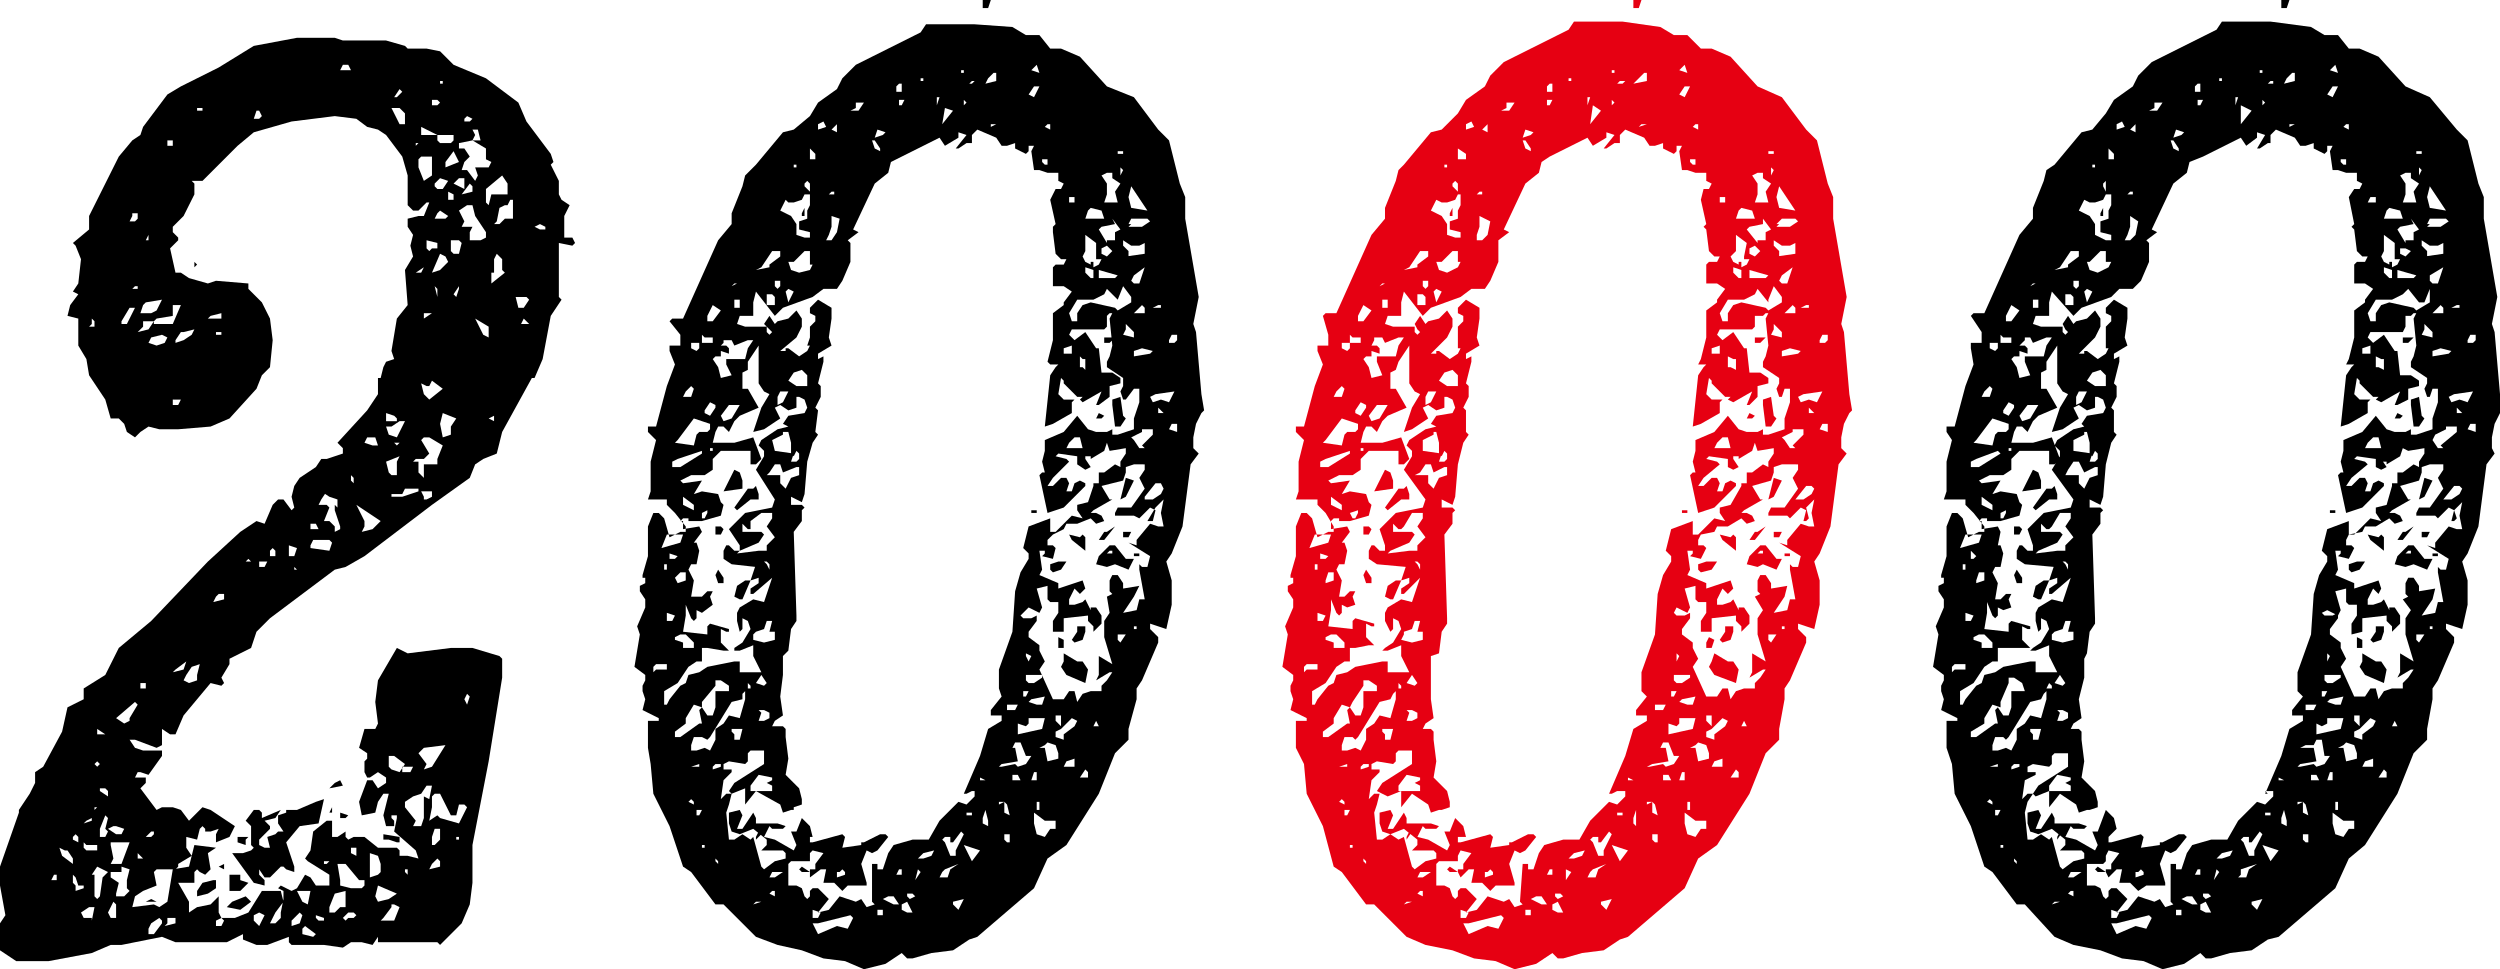
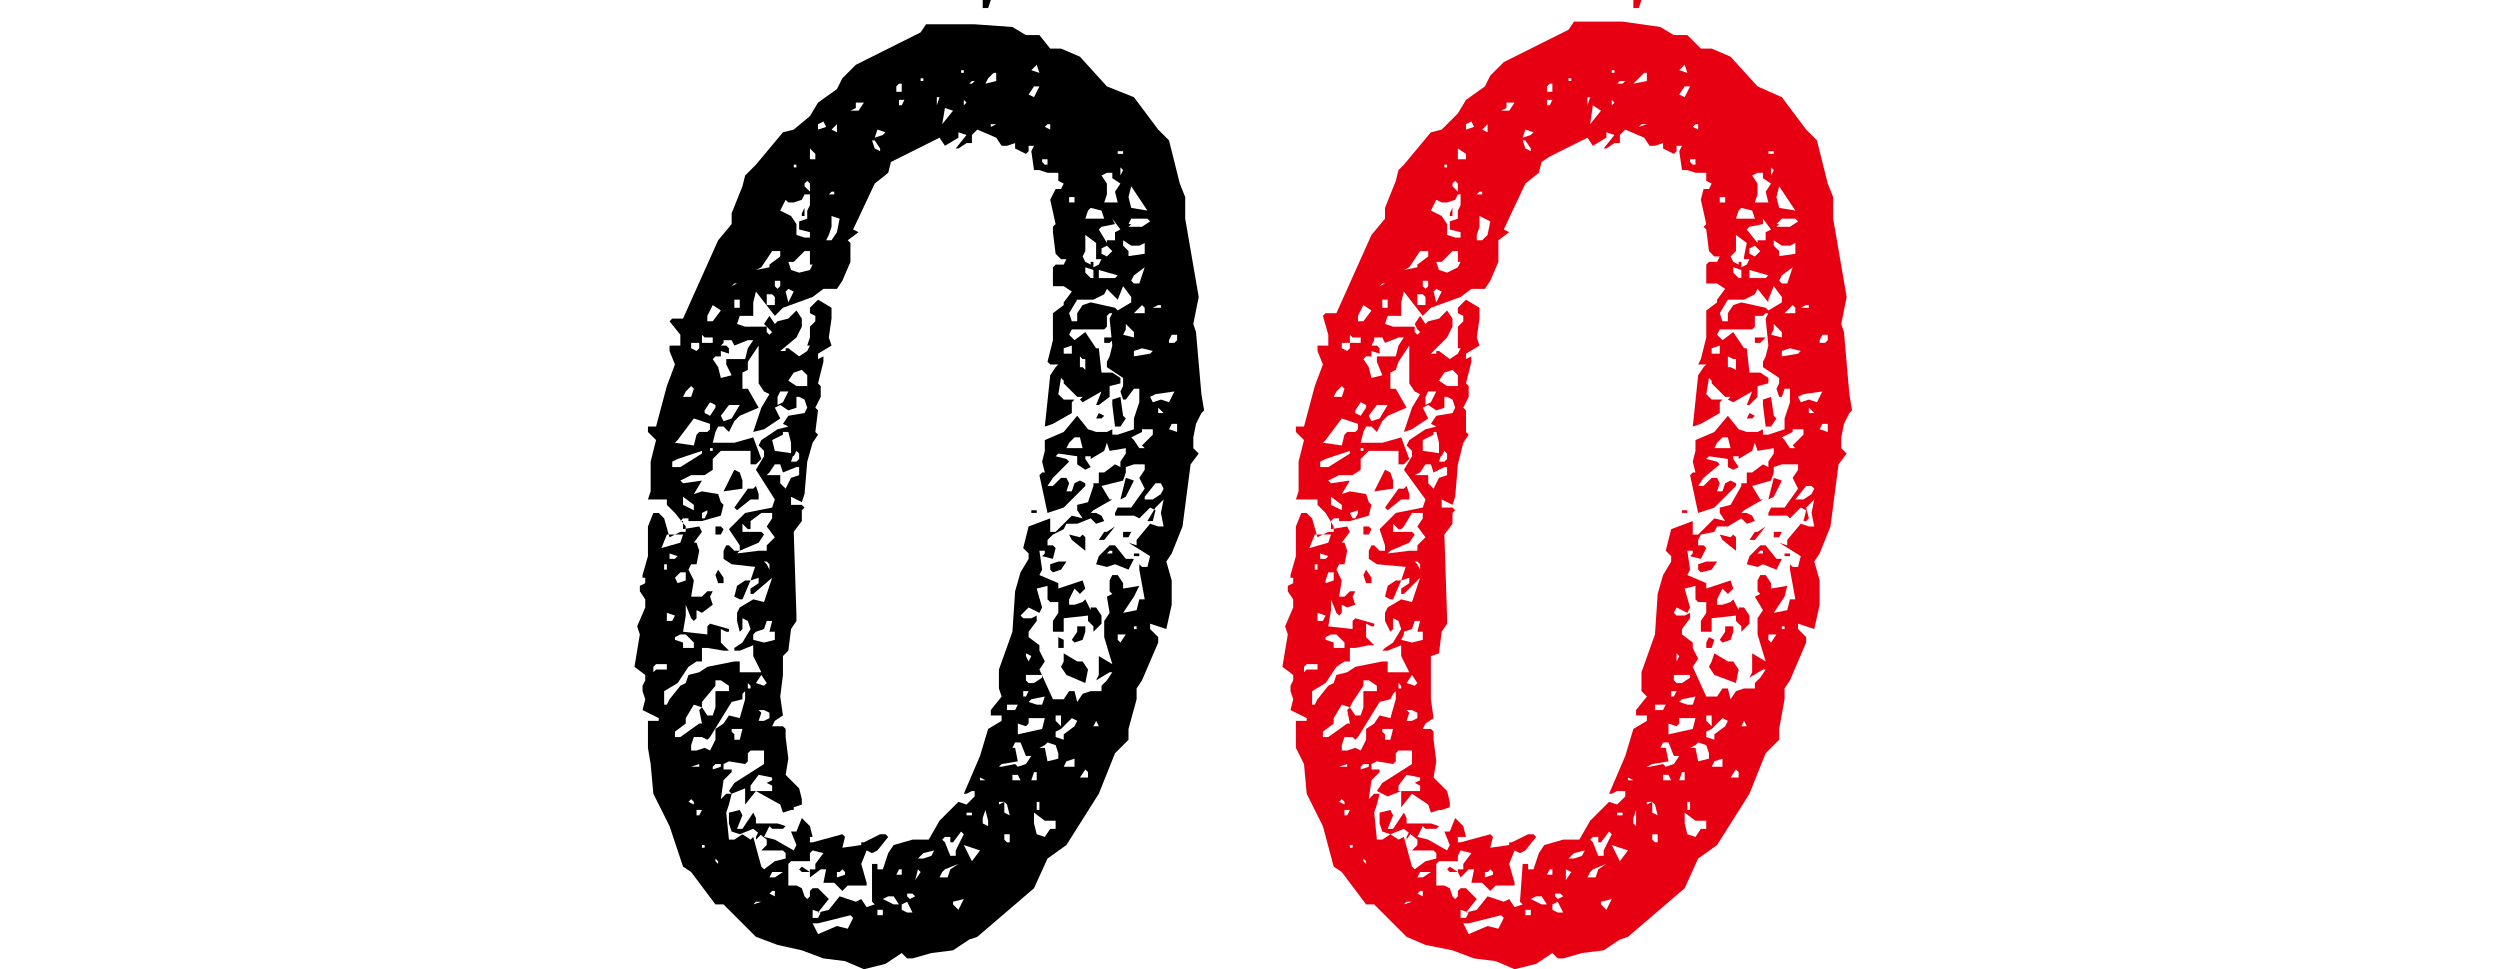
<svg xmlns="http://www.w3.org/2000/svg" version="1.1" id="レイヤー_1" x="0px" y="0px" width="92.6px" height="35.9px" viewBox="0 0 92.6 35.9" style="enable-background:new 0 0 92.6 35.9;" xml:space="preserve">
  <style type="text/css">
	.st0{fill:#E60012;}
</style>
  <g>
-     <path d="M5.7,32.3l0.1,0.5L5.3,33L5,33.2l-0.1,0.4l0.8-0.1l0.2,0.1l0.3-0.2l0.2-1.2L7,32.1l0.2-0.8L8,31.4l-0.3,0.2l0.1,0.6   l-0.2,0.2l-0.2-0.1l-0.1-0.1l-0.1,0.1l0,0.4l-0.6,0L7,33.4l0,0.4l0.3-0.2l0.5-0.1l0.3-0.3l0,0.6l0.1,0.2l0.5,0l0.5-0.2L9.7,33h0.7   l0.1,0.4l-0.3,0.4L10,34.2l0.2,0l0.2-0.2l0-0.2l0.1-0.5L10.5,33l-0.2-0.1l0.1-0.1l0.4,0.2l0.2-0.1l0.3-0.5l0.2,0.1l0.2,0.3h0.5   l0-0.4l-0.8-0.5l-0.1-0.1l0.2-0.3l0.1-0.7l0.5-0.4l0.2,0l0,0.6h0.2l0.3-0.2v0.2l0.1,0.1l0.2-0.1l0.4,0l0.5,0.4l0.7,0l0.1,0.1v0.2   l0.3,0l0.4,0.1l-0.1-0.3l-0.8-0.7l0.1-0.5l0-0.1l-0.2,0l0,0.1l0.1,0.1v0.2l-0.3,0l-0.1-0.4l0.2-0.8l-0.2,0L14,29.7l-0.1,0.4   l-0.5,0.1l-0.1-0.5l0.3-0.8h0.2l0.2,0.3l0.3-0.2l0-0.2L14,28.6l-0.3,0.2l-0.1,0l-0.1-0.2l0-0.4l0.1-0.1l0-0.2l-0.3-0.2l0.2-0.7h0.4   l0.1-0.2L13.9,26l0.1-0.8l0.7-1.2l0.4,0.2l1.6-0.2l0.8,0l1,0.3l0.1,0.1l0,0.7l-0.5,3.1l-0.6,3.1l0,1.4l-0.1,0.8l-0.3,0.7l-0.8,0.8   l-0.1-0.1l-2,0L14,34.9l0-0.2l-0.2,0.3l-0.4-0.1l-0.4,0l-0.3,0.2l-0.7-0.1h-1.2l-0.1-0.1l0-0.2l-0.8,0.3l-0.4,0l-0.5-0.2l0-0.2   l-0.6,0.3H6.5L6,34.7L4.5,35H4.1l-0.7,0.3l-1.6,0.3l-1.2,0L0,35.2v-1l0.2-0.3L0,32.8l0-0.7l0.7-2l0-0.1l0.4-0.6L1.3,29v-0.4   l0.3-0.2l0.7-1.3l0.2-0.9l0.6-0.3l0-0.4L3.9,25L4.4,24l1.2-1l2.1-2.2l1.2-1.1l0.6-0.4l0.3,0.1l0.3-0.7l0.2-0.2h0.2l0.3,0.4l0.1-0.1   l-0.1-0.4l0.1-0.4l0.2-0.3l0.6-0.4l0.2-0.3l0.2,0l0.6-0.2v-0.2l-0.2-0.2l1.1-1.2l0.4-0.6v-0.6l0.1,0l0.1-0.4l0.1-0.2l0.3-0.1   l-0.1-0.3l0.2-1.2l0.4-0.5L15,10l0.3-0.5l-0.1-0.4l0.1-0.4l-0.2-0.3V8.1L15.5,8l0.2,0l0.2-0.5h-0.1l-0.3,0.3l-0.2,0l-0.2-0.2l0-1.1   l-0.2-0.7L14.3,5L14,4.8l-0.4-0.1l-0.4-0.3l-0.8-0.1l-1.6,0.2L9.4,4.9L8.8,5.4L7.5,6.7H7.1l0.1,0.1v0.4L6.8,8L6.4,8.4v0.2l0.2,0.2   l0,0.1L6.3,9.2l0.2,0.9l0.2,0L7,10.3l0.7,0.2L8,10.4l1.2,0.1v0.2l0.5,0.5l0.3,0.6l0.1,0.8l-0.1,1l-0.3,0.3l-0.2,0.5l-1,1.1   l-0.7,0.3l-1.2,0.1H5.9l-0.4-0.1L5.2,16L5,16.2L4.7,16l-0.1-0.3l-0.2-0.2H4.1l-0.2-0.7l-0.6-0.9l-0.1-0.6l-0.3-0.5l0-1l-0.4-0.1   l0.1-0.4l0.3-0.4l-0.2-0.1l0.2-0.3L3,9.6L2.8,9.1L2.7,9l0.6-0.5V8l1.1-2.2l0.5-0.6L5.2,5l0.1-0.3l0.9-1.2l0.5-0.3l1.4-0.7l1.3-0.8   L11,1.4h1.4l0.3,0.1l1.6,0L15,1.7l0.1,0.1l0.7,0l0.5,0.1l0.5,0.5L18,2.9l1.2,0.9l0.3,0.7l0.9,1.2l0.1,0.3l-0.1,0.1l0.3,0.6l0,0.5   l0.1,0.2l0.3,0.2l-0.2,0.4l0,0.8l0.3,0L21.3,9l-0.1,0.1l-0.5-0.1l0,2l0.1,0.1l-0.4,0.6l-0.3,1.6l-0.3,0.7l-0.1,0l-1.1,2l-0.2,0.8   l-0.5,0.2l-0.3,0.2l-0.2,0.5L16,18.7l-2.5,1.9L12.8,21l-0.4,0.1L10,22.9l-0.5,0.5L9.3,24l-0.8,0.4l0,0.2l-0.3,0.5l0.1,0.2l-0.1,0.1   l-0.4-0.1l-1,1.2l-0.3,0.7l-0.2,0L6,27l0,0.6l-0.2,0.1L5,27.4l-0.2,0L5,27.7l0.3,0.1H6V28l-0.5,0.7l-0.3-0.1l-0.1,0l-0.1,0.2h0.4   l0,0.2l-0.2,0.2L5.8,30L6,29.9h0.4L6.7,30L7,30.4l0.5-0.5L7.8,30l0.9,0.6L8.5,31l-0.5,0.2v-0.3l0.1-0.2l-0.3,0.1H7.6v-0.1l-0.1-0.1   l-0.1,0.1l-0.1,0.4L6.9,31v0.4l0.2,0.3L6.6,32v0.1l-0.1,0.1H5.8L5.7,32.3z M2.1,32.6v-0.2L2,32.4l-0.1,0.2L2.1,32.6z M2.2,31.4   l0.1,0.3L2.7,32v-0.2l-0.2-0.3l-0.1,0L2.2,31.4z M2.8,33l0.3-0.1l0-0.1H2.9l-0.1-0.3l-0.1-0.1v0.3l0.1,0.1L2.8,33z M2.9,31.2v-0.2   l-0.1-0.1L2.7,31l0,0.1L2.9,31.2z M3.6,31.3l-0.4,0l-0.1-0.1l0,0.2l0.1,0.1l0.4,0L3.6,31.3z M3.4,34.1l0.1-0.5H3.3L3,33.8l0.1,0.2   H3.4z M3.1,30.5l0.3-0.1l0-0.1l-0.2,0.1L3.1,30.5z M3.3,12.1h0.2l0-0.2l-0.1-0.1L3.4,12L3.3,12.1z M3.3,32.5l0.1-0.1h0.1l0,0.8   l0.1,0.1l0.1-0.1l0.1-0.7L4,32.3l-0.4-0.2l-0.2,0.3V32.5z M3.5,28.3l0.1,0.1l0.1-0.1l-0.1-0.1L3.5,28.3z M3.5,29.9V30l0.1-0.1   L3.5,29.9L3.5,29.9z M3.9,27.2L3.6,27l0,0.2H3.9z M3.7,31l0.2,0L4,30.8l-0.1-0.1L4,30.3l-0.1-0.1l-0.2,0.5L3.7,31z M3.7,29.1v0.2   l0.3,0.2l0-0.2l-0.1-0.1H3.7z M4,30.7l0.3,0.2h0.2l0.1-0.2l-0.3-0.1l-0.1,0L4,30.7z M4.3,34l0-0.5l-0.1-0.1L4,33.8L4.1,34L4.3,34z    M4.1,31.3l0.1,0.5l-0.1,0.2h0.4l0.3-0.8l-0.5,0H4.1z M4.1,32.3l0,0.2l0.3,0.2l-0.1,0.4l0,0.1l0.3,0L4.8,33l-0.1-0.1l0-0.3l0.1-0.4   l-0.3-0.1l0,0.2l-0.1,0L4.1,32.3z M4.3,26.6l0.3,0.2l0.2-0.1l0-0.1l0.3-0.5L5,26L4.3,26.6z M4.5,12l0.2,0L5,11.4l-0.2,0l-0.3,0.5   V12z M4.8,8.2H5l0.1-0.1V7.9H4.9l0,0.1L4.8,8.2z M4.9,10.7h0.2l0-0.1l-0.1,0L4.9,10.7z M5.1,12.3l0.4-0.1l0.2-0.3H5.3l0,0.2   L5.1,12.3z M5.3,31.8l-0.2-0.2v0.2L5.3,31.8z M5.2,11.6h0.4l0.2-0.1L6,11.1l-0.6,0.1l-0.1,0.1L5.2,11.6z M5.2,25.5h0.2v-0.2H5.2   V25.5z M5.4,8.9h0.1l0-0.2H5.5L5.4,8.9z M5.6,31l0.1-0.1l0-0.1l-0.1,0L5.4,31H5.6z M5.4,33.4l0.2-0.1l0.2,0.1l-0.2,0L5.4,33.4z    M5.5,34.6h0.2L6,34.2v-0.1l-0.1-0.1l-0.3,0.2l-0.1,0.2L5.5,34.6z M5.5,12.7l0.3,0.1l0.3-0.1l0.1-0.2L6,12.4l-0.4,0.1L5.5,12.7z    M5.7,12L6.4,12l0.3-0.7H6.4l0,0.4l-0.6,0.1l-0.1,0.1L5.7,12z M6.1,34.3l0.4-0.1l0-0.2H6.2v0.2L6.1,34.3z M6.2,5.4h0.2V5.2H6.2   L6.2,5.4z M6.4,15l0.2,0l0.1-0.2H6.4L6.4,15z M6.4,24.9l0.4-0.1l0.1-0.3l-0.4,0.3L6.4,24.9z M6.7,12.3l-0.2,0.3l0,0.1l0.3-0.1   l0.3-0.2l0.1-0.2l-0.4,0.1H6.7z M6.8,25.2L7,25.3l0.3-0.1l0-0.2l0.1-0.4l-0.3,0.1L6.9,25L6.8,25.2z M8,32.7l0,0.2l-0.3,0.2   l-0.4,0.1l0-0.2l0.2-0.3l0.4-0.1H8z M7.2,9.7l0.1,0.1L7.2,9.9V9.7z M7.3,4.1h0.2V4H7.3L7.3,4.1z M7.6,12.8L7.6,12.8l0-0.2L7.6,12.8   L7.6,12.8z M7.7,11.8l0.5,0l0-0.2l-0.4,0.1L7.7,11.8z M7.9,22.3l0.4-0.1l0-0.2H8.1l-0.1,0.1L7.9,22.3z M8,12.4h0.2v-0.1H8V12.4z    M8,34.3h0.2l0.1-0.2L8.2,34L8,34.1L8,34.3z M8.1,32.1L8.3,32l0,0.2L8.1,32.1L8.1,32.1z M9.3,33.4l-0.4,0.3l-0.5-0.1l0.2-0.2   l0.5-0.2l0.1,0.1L9.3,33.4z M8.5,32.4h0.4v0.2l0.3,0.1L8.9,33l-0.4,0l0-0.4V32.4z M12,29.6l-0.2,0.9l-0.7,0.1l-0.5,0.6l0.3,0.9   l0,0.2l-0.3-0.1l-0.1-0.1l-0.1,0L10,32.5l-0.2,0l-0.2-0.3l0,0.2l0.2,0.2l0,0.2l-0.4-0.1l-0.8-1.1H9l0.3-0.1l0.1-0.1l-0.1-0.1l0-0.7   l-0.2-0.2L9.4,30l0.2,0l0.1,0.1v0.2l0.7-0.3l-0.2,0.3l-0.4,0.1l0.2,0.2l0,0.1l-0.4,0.4v0.2l0.2,0.1h0.2l-0.1-0.4l0.3-0.1l0.1-0.1   l0.2,0l-0.2-0.3v-0.3l0.3-0.1V30l0.4,0l0.7-0.3L12,29.6z M9.2,31l-0.1,0.1v0.2l-0.3-0.1V31l0.3,0L9.2,31z M9.1,20.8L9.1,20.8l0.2,0   l-0.1-0.1L9.1,20.8z M9.4,4.4h0.2l0.1-0.1L9.6,4.1l-0.1,0L9.4,4.4z M9.6,34.3l0.2-0.4l-0.2-0.1l-0.2,0.1l0,0.2L9.6,34.3z M9.9,20.8   l-0.3,0v0.2h0.2L9.9,20.8z M10,20.6h0.2v-0.2l-0.1-0.1l-0.1,0.1L10,20.6z M10.7,20.6h0.2l0.1-0.3l-0.3-0.1l0,0.1V20.6z M10.8,34.3   L10.8,34.3l0.3-0.1l0.1-0.3l-0.1-0.1l-0.3,0.3L10.8,34.3z M11,21.1L10.9,21l0,0.1L11,21.1z M11,33l0.2,0.4l0.2,0.1l0.1-0.5l-0.3,0   H11z M11.2,34.6l0.4,0.1l0.1-0.1l-0.4-0.3l-0.1,0.1L11.2,34.6z M11.4,19.6l0.4,0l-0.1-0.2l-0.2,0l0,0.1V19.6z M12.2,20.4l0.1-0.3   L12.2,20h-0.6l-0.1,0.2l0,0.1L12.2,20.4z M12,34.1l0-0.1l-0.3-0.1V34l0.1,0.1H12z M11.8,18.7h0.3l0.1,0.1L12,19.3h0.2l0.2,0.2v0.2   l0.2-0.1l0-0.1l-0.2-0.6l0-0.2l0.1,0.1l0-0.3l-0.3-0.1l-0.3-0.2L12.1,18v0.2l-0.2,0.3L11.8,18.7z M12,32h0.1l0.1-0.1H12L12,32z    M12.3,29.9L12.3,29.9l0,0.2h-0.1L12.3,29.9L12.3,29.9z M12.2,33.8l0.2,0l0.2-0.2h0.2V33l-0.4,0.1l-0.2,0.5V33.8z M12.6,28.9   l0.1,0.2l-0.5,0.1l0.2-0.2L12.6,28.9z M12.6,32.8l0.4,0.1h0.4l0.1-0.1l0-0.2h-0.2L12.8,32h-0.3l0.1,0.6V32.8z M12.6,2.6H13   l-0.1-0.2l-0.2,0L12.6,2.6z M12.6,30.1l0.3,0.1l-0.1,0.1l-0.2,0V30.1z M12.8,34.1l0.1-0.1l0.2,0l0.1-0.1l-0.1-0.1l-0.2,0L12.7,34   L12.8,34.1z M13.1,17.9l0-0.2L13,17.6l0,0.2L13.1,17.9z M13.2,31.7l0-0.3H13v0.2L13.2,31.7z M13.4,19.7l0.4-0.1l0.3-0.3l-0.9-0.6   l0.3,0.6v0.2L13.4,19.7z M13.5,16.4l0.3,0.1l0.2,0l-0.1-0.3l-0.3,0L13.5,16.4z M13.7,32.5l0.3-0.1l0.1-0.1l0-0.3L14,31.7l-0.3-0.1   l0,0.8V32.5z M14,33.4l0.4-0.1l0.3-0.2L14,32.8l-0.1,0.4L14,33.4z M14.8,31.2l-0.1,0l-0.3-0.1h-0.2l0-0.2l0.6,0.1L14.8,31.2z    M14.1,34.1l0.5,0l0.2-0.5l-0.2-0.1l-0.1,0l0,0.1l-0.3,0.4L14.1,34.1z M14.3,15.6h0.4l0-0.1l-0.1-0.1l-0.3-0.1l0,0.2V15.6z    M14.3,15.8l0.1,0.3l0.3,0.1l0.3-0.6l-0.2,0l-0.3,0.2H14.3z M14.3,17.1l0.1,0.4l0.1,0.1h0.2v-0.5l0.1-0.2L14.3,17.1z M14.8,28.6   l0.2-0.3l-0.4-0.3l-0.2,0l0,0.4l0.1,0.1L14.8,28.6z M15,4.6l0-0.4L14.8,4l-0.3,0l0.3,0.6L15,4.6z M14.9,18.3h-0.4l0,0.1l0.4,0   l0.6-0.2l0-0.1H15L14.9,18.3z M14.8,16.4h-0.2l0.1,0.1L14.8,16.4z M14.7,3.6l0.2-0.2l-0.1-0.1l-0.2,0.3L14.7,3.6z M14.9,28.6l0.3,0   l0.1-0.2h-0.4L14.9,28.6z M15.1,32.4l0-0.2h-0.1l0,0.1L15.1,32.4z M15,29.7v0.2l0.4,0.5l-0.1,0.2l0.3,0l0.1-0.3l0-0.8l0.2,0.1   l0.1-0.5h-0.2l-0.2,0.3l-0.3,0.1L15,29.7z M15.6,16.3l0.3,0.5L15.7,17l-0.3,0l-0.1,0.1h0.2l0,0.4l0.2,0.2v-0.5l0.5,0V17l0.2-0.5   l-0.5-0.3h-0.2L15.6,16.3z M15.5,5.3l-0.1,0l0,0.1L15.5,5.3z M15.7,6.7L16,6.5V5.8l-0.4,0l-0.1,0.1l0,0.3L15.7,6.7L15.7,6.7z    M15.4,10.1l0.2,0l0.1-0.2L15.4,10.1L15.4,10.1z M15.5,27.9l0.3,0.4l-0.1,0.2l0.3-0.1l0.5-0.8l-0.8,0.1l-0.1,0.1L15.5,27.9z    M16.2,5l0,0.2l0.1,0.1l0.4,0l0.1-0.1V5H16.2l-0.6-0.3V5L16,5H16.2z M15.6,14.2l0.1,0.4l0.2,0.2l0.5-0.4L16,14.1l-0.1,0.2l-0.1,0   L15.6,14.2z M15.7,11.6l0,0.2l0.3-0.2l-0.1,0L15.7,11.6z M15.8,18.5l0.2-0.1l0-0.2l-0.4,0l0.1,0.2V18.5z M15.8,9v0.2l0.1,0.1   l0.1-0.1l0.2,0l0-0.2l-0.4-0.1L15.8,9z M16,29.5l0,0.4l-0.1,0.5l0.3-0.2l0.1,0.1l0.7,0.2l0.3-0.6l-0.1-0.1H17l-0.1,0.4l-0.2,0   l-0.4-0.8h-0.2L16,29.5z M15.9,32.2l0.4-0.1l0-0.2l-0.1-0.1L16,32L15.9,32.2z M16.2,3.9l0.1-0.1l-0.1-0.1l-0.2,0v0.2L16.2,3.9z    M16.6,9.7l-0.1-0.2l-0.2-0.1L16,10.1l0.3-0.1l0.1-0.1L16.6,9.7z M16.2,11l0-0.3l-0.1-0.1L16.2,11L16.2,11z M16.1,31.3l0.2-0.2   l0-0.4l-0.2,0l-0.1,0.3V31.3z M16.2,7l0.2,0l0.2-0.3l-0.3-0.1l-0.2,0.2v0.1L16.2,7z M16.1,8.1h0.4L16.6,8l-0.3-0.2l-0.1,0.1   L16.1,8.1z M16.3,3.1h0.1l0-0.1h-0.1L16.3,3.1z M16.7,16.1l0-0.3l0.2-0.3l-0.5-0.2l-0.1,0.4l0.1,0.5L16.7,16.1z M16.5,7.4h0.3   l0-0.2l-0.2-0.1l0,0.1V7.4z M16.5,6.2L17,6l-0.2-0.4L16.5,6V6.2z M17,9.4L17.1,9L17,8.9h-0.3l0,0.4l0.1,0.1L17,9.4z M16.8,6.8   L17.2,7l0-0.4H17l-0.1,0.1L16.8,6.8z M16.9,11l0.1-0.3L17,10.6l-0.2,0.3L16.9,11z M16.9,31.1H17l0-0.1h-0.1L16.9,31.1z M17.5,5.2   L17,5.3l0,0.2l0.2,0l0.2,0.3L17.2,6l-0.1,0.3h0.2l0.3,0.4l0.1-0.2l-0.1-0.3l0.5,0l0.1-0.2l-0.2-0.1V5.5L17.5,5.2h0.3l-0.1-0.4   l-0.2,0L17.6,5L17.5,5.2z M17.2,10.1l-0.2,0l0.1,0L17.2,10.1z M17.1,8.4h0.4l-0.1,0.2v0.3l0.4,0L18,8.8l0-0.2l-0.2-0.3L17.6,8   l-0.1-0.4h-0.2L17,7.8l0.2,0.4L17.1,8.4z M17.1,7.2l0.4-0.1l0-0.2l-0.1-0.1L17.1,7.2z M17.2,4.4l0,0.1h0.2l0.1-0.1l-0.2-0.1   L17.2,4.4z M17.2,25.9l0.1,0.2l0.1-0.3l-0.1-0.1L17.2,25.9z M18.1,12.5v-0.4l-0.5-0.3l0.3,0.6L18.1,12.5z M18,7.1l0,0.4l0.1,0.1   l0.1-0.4l0.6,0l0-0.4l-0.2-0.3l-0.6,0.5L18,7.1z M18.3,15.6l0-0.2l-0.2,0.1L18.3,15.6z M18.2,10.1l0,0.4l0.5-0.4L18.6,10l0-0.4   l-0.2-0.2l-0.1,0.2l0,0.5L18.2,10.1z M18.5,7.7l-0.1,0.5l-0.1,0.1l0.2,0l0.2-0.2H19l0-0.3L19,7.6l-0.3,0L18.5,7.7z M18.4,4.5   L18.4,4.5l0-0.2L18.4,4.5z M18.8,7.6H19l0-0.2h-0.1L18.8,7.6z M19.4,11.4l0.2-0.3l-0.1-0.1l-0.4,0l0.1,0.4L19.4,11.4z M19.3,12   l0.3,0l-0.2-0.2L19.3,12L19.3,12z M20.2,8.5V8.4L20,8.3l-0.2,0.1L20,8.5H20.2z" />
    <path d="M44.4,16.8l-0.3,0.4l-0.3,2.3l-0.4,1l-0.2,0.3l0.2,0.7v0.9l-0.2,0.9l-0.6-0.2v0.2l0.3,0.3l0,0.2l-0.6,1.4l-0.2,0.3v0.4   L41.8,27v0.4l-0.5,0.5l-0.6,1.5l-1.2,1.9l-0.7,0.5l-0.5,1.1l-2.1,1.8l-0.3,0.1l-0.6,0.4l-0.8,0.1l-0.7,0.2l-0.2,0l-0.2-0.2   l-0.6,0.4L32,35.9l-0.7-0.3l-0.8-0.1l-0.8-0.3L28.8,35L28,34.7l-1.2-1.2h-0.3l-0.9-1.2l-0.3-0.2l-0.5-1.5l-0.6-1.2l-0.1-1.1   L24,27.7l0-1h0.4l0-0.1l-0.6-0.3l0.1-0.4l-0.1-0.3v-0.2l0.1-0.2v-0.2l-0.4-0.3l0.2-1.2l-0.1-0.3l0.3-0.7l0-0.3l-0.2-0.3v-0.2   l0.2-0.1l0-0.2l-0.1,0l0-0.1l0.2-0.7l0-1.1l0.2-0.5l0.2,0l0.2,0.2l0.2,0.7l0.4-0.2h0.2l0-0.2L25,19l-0.3-0.3l0-0.2l-0.3,0L24,18.5   l0.1-0.3l0-1.1l0.2-0.8L24,16v-0.2l0.3,0l0.4-1.5l0.3-0.8l-0.2-0.5v-0.2l0.4,0l0-0.4l-0.4-0.5l0.1-0.1h0.4l1.3-2.9l0.5-0.6l0-0.4   l0.4-1l0.1-0.4L28,6.1l1-1.2l0.4-0.1l0.6-0.5l0.3-0.5l0.7-0.5l0.2-0.4l0.5-0.5l2.4-1.2l0.2-0.3l1.8,0L37.5,1L38,1.3h0.5l0.4,0.5   l0.4,0l0.7,0.3l1,1.1L42,3.6l0.9,1.2l0.4,0.4l0.4,1.6l0.2,0.5l0,0.8l0.5,2.9l-0.2,1l0.1,0.3l0.2,2.3l0.1,0.6l-0.1,0.1l-0.2,0.4   l-0.1,0.5l0,0.4L44.4,16.8L44.4,16.8z M24.2,24.9l0.1-0.1h0.4l0-0.2h-0.4l-0.1,0.1L24.2,24.9z M24.7,19.8l-0.2,0.5l0.7-0.2l0.1-0.3   l-0.3,0H24.7z M27.7,13.7l-0.2,0.1l0,0.6l0.2,0l0.4,0.7l-0.7,0.3l-0.2,0.2L27,16l-0.2-0.2l-0.2,0l-0.1,0.2l-0.1,0.4l0.8,0l0.7-0.2   l0.3,0.8l-0.2,0.2l-0.2,0v-0.5h-1.1L26.4,17v0.4l-0.3,0.2h-0.5l-0.4,0.2l0.1,0.1l0.7-0.1l-0.3,0.5l0.3-0.1l0.6,0.1l0.1,0.3l0.1,0.1   l-0.1,0.4l-0.7,0.2l-0.7,0l0,0.3l0.6-0.1l0.1,0.2l-0.3,0.4l0.1,0l0.1,0.3l-0.1,0.5l-0.2,0l-0.1,0.2l0.2,0.4l-0.1,0.6H26l0.2-0.2   h0.2l-0.1,0.2l0.1,0.3L26,22.7l-0.2-0.1l0,0.3l-0.1,0.1l-0.1-0.1l-0.2-0.5v0.4l-0.1,0.6l0.9,0.1l0-0.3l0.1-0.1l0.7,0.2l0,0.1   l-0.1,0l-0.2-0.1l0,0.5l0.3,0.3l-0.2,0L26.2,24l-0.2,0l0,0.5l-0.2,0l-0.3,0.2l-0.4,0.6l-0.5,0.3l0,0.5h0.1l0.1-0.2l0.4-0.5l0.2-0.1   l0.1-0.3l0.4-0.1l0.3-0.2l1-0.2l0.2,0l0,0.4h0.8l-0.3-0.6l0-0.4l-0.5,0.2h-0.2L27.2,24l0.3-0.2l0.3-0.5l-0.1-0.3l-0.2-0.1l0,0.4   l-0.1,0.1L27.3,23l0-0.3l0.1-0.2l0.5-0.3l0.4,0.1l0.3-0.9L27.9,22h-0.1l0-0.2l0.3-0.2v-0.2l-0.3,0.1l-0.3,0.7l-0.1,0l-0.2-0.1   l0.1-0.4l0.3-0.2l0.2,0l0.2-0.6l0-0.1l0,0.2l-0.9-0.1l-0.3-0.2l0-0.3l0.1-0.2l0.1,0l0.2,0.2h0.2l0-0.2L27,19.6l0.6-0.6l1-0.2   l0.1-0.3L28,17.4l0.3-0.5v-0.2l-0.2-0.2l0.1-0.2l0.6-0.4l0.4-0.1L29,15.7l0.2-0.3l0.6-0.1l0.1-0.2l-0.1-0.3l-0.2-0.1l-0.3,0h0.2   l0,0.4l-0.3,0.1L28.9,15l-0.2,0.1l0.2,0.4l-0.6,0.4L27.9,16l0.3-0.9l0.3-0.5l-0.2-0.1l-0.2-0.3l0-1.4l-0.4,0.6L27.7,13.7z    M24.6,21.1h0.1v-0.2h-0.1V21.1z M25,22.8l-0.3-0.1V23l0.2,0L25,22.8z M24.8,20.7h0.2l0.1-0.1l-0.3-0.1l0,0.1V20.7z M24.9,17.1   l0,0.2l0.3,0l0.8-0.5L26,16.7L25.1,17L24.9,17.1z M26,26.2l-0.3-0.1l-0.3,0.5v0.2l-0.4,0.3l0,0.2l0.2,0l0.7-0.5l0.1,0l-0.1-0.5   l0.1-0.1l0.2,0.3l0.2,0l0.1-0.3v-0.6l0.5,0L27,25.4l-0.3-0.2l-0.2,0v0.2L26,26L26,26.2z M25,16.4L25,16.4l0.7,0.1l0.1-0.4l0.1-0.1   l0.3,0l0.1-0.1l0-0.2l-0.6-0.2l-0.6,0.8L25,16.4z M25.1,21.6l0.3-0.1l0-0.3l-0.2,0L25,21.4L25.1,21.6z M25,23.6l0,0.1l0.3,0.1v0.2   h0.4l0-0.2l-0.3-0.3l-0.2,0L25,23.6z M25.5,19.3v-0.1h-0.2l-0.1,0.1l0.1,0H25.5z M25.7,18.9v-0.2l-0.4-0.3v0.3L25.7,18.9z    M25.3,14.7h0.3l0.1-0.3l-0.1-0.1l-0.2,0.2L25.3,14.7z M25.9,12.9L25.9,12.9l0-0.2h-0.3l0,0.2l0.2,0.1L25.9,12.9z M25.9,28.4v-0.1   l-0.3,0.1l0.1,0H25.9z M25.7,29.8l0-0.1l-0.1-0.1l-0.1,0.1L25.7,29.8z M27.5,25.9l-0.4,0.1l-0.8,1.3l-0.1,0.1L26,27.3l-0.3,0   l-0.1,0.3l0,0.2h0.2l0.3-0.1l0.2,0.1l0.2-0.4v-0.4l0.3-0.2l0.2-0.3l0.4,0.1l0.2-0.7l0-0.3l-0.1,0.1L27.5,25.9z M25.8,30.2l0.1,0   l0.1-0.2h-0.2L25.8,30.2z M26,12.4l0,0.3l0.5,0l-0.1,0l0-0.2l-0.3,0L26,12.4z M26,19.2h0.1l0.1-0.2l0-0.1L26,19L26,19.2z M26,31.4   h0.1l0-0.1H26L26,31.4z M26.2,13.4l0-0.2L26.2,13.4L26.2,13.4z M26.3,15.4l0.2-0.3V15l-0.2-0.1l-0.2,0.3l0,0.1L26.3,15.4z    M26.2,11.9h0.2l0.3-0.4l-0.3-0.2l-0.2,0.4L26.2,11.9z M26.3,16.7h0.1v-0.1h-0.1V16.7z M26.4,28.5L26.4,28.5l0.3-0.1l0-0.1l-0.2,0   l-0.1,0.1L26.4,28.5z M26.7,12.8l0.2,0l0.1,0.1v0.2l-0.3-0.1v0.2h-0.2l-0.1,0.1l0.2,0.3l0.1,0.4l0.4-0.1l-0.2-0.4v-0.2h0.7l0.1-0.4   l0.2-0.3l-0.2,0l-0.5,0.2l-0.1-0.2h-0.3l0,0.1L26.7,12.8z M26.8,19.6l-0.1,0.2l-0.2,0l0-0.3l0.2,0L26.8,19.6z M26.6,32v-0.1   l-0.1-0.1l0,0.1L26.6,32z M26.6,21.1l0.2,0.3v0.2l-0.2,0l-0.1-0.3L26.6,21.1z M26.8,15.6l0.3-0.1l0.3-0.5L27,15l-0.3,0.4L26.8,15.6   z M30,32.3l0-0.1h0.2V32l0.3-0.4l-0.4-0.1L30,31.6l0,0.2L30,31.9h-0.7L29.2,32v0.8l0.3,0l0.2,0.1l0.1,0.3l0.1,0.1l0.1-0.1v-0.2   l0.1-0.1h0.2l0.4,0.4l-0.4,0.5l0.4-0.1l0.4-0.5l0.6,0.2l0.2-0.1l0.2,0.3l0.3-0.1l-0.1-0.1L32.3,32h0.2l0,0.2h0.2l0.2-0.6l0.2-0.3   l0.7-0.2l0.6,0l0.4-0.7l0.7-0.7l0.3,0.1l0.3-0.3l0-0.2H36l-0.2,0.1l-0.1,0l0.6-1.4l0.3-1l0.5-0.3v-0.2h-0.4v-0.2l0.4-0.5L37,25.5   l0-0.7l0.5-1.4l0.1-1.5l0.2-0.7l0.3-0.5v-0.2l-0.2-0.2l0.2-0.8l0.8-0.3l0,0.5h0.2l0.6-0.6l0.4,0.1l-0.2-0.3l0-0.2l0.4-0.1L40.5,18   l0-0.1l0.2,0v-0.4l0.2,0l0.4-0.3l0.2,0.1v-0.2l0.2-0.3l0-0.2l-0.6,0.1L41,16.4l-0.1,0.3l-0.5,0.3v-0.1l-0.2,0V17l0.2,0.3l-0.2,0.1   l-0.3-0.2v-0.3l-0.7-0.1l-0.1,0.1l0.4,0.1l0.1,0.1L39,17.7L38.8,18H39l0.3-0.3l0.2,0l0.1,0.2l-0.1,0.3l0.2,0l0.1-0.3l0.2-0.1   l0.2,0.1V18l-0.8,0.8L38.8,19l-0.3-1.4l0.1-0.1l0.1,0l-0.1-0.4l0.1-0.4l0-0.4l0.7-0.3l0.5-0.6l0.4,0.5l0.3,0.1l0.4,0l0.2-0.1l0,0.2   l0.2,0l0.6-0.2l0-0.4l0.2-0.6l0-0.5h-0.2l-0.3,0.4l-0.1,0l-0.1-0.3l0.1-0.2V14l-0.6-0.4l0-0.2l0.1-0.2l0.1-0.4l-0.1-1l0.1-0.2h-0.1   l-0.1,0.1H41v0.4l-0.1,0.1l-1.2,0l-0.1,0.2l0.2,0.2l0.4-0.3l0.4,0.6h0.1l0.1,0.9h0.4l0.3,0.2l0,0.2l-0.4,0.1v0.4L40.7,15l-0.1,0   l0.2-0.5l-0.7,0.4l-0.1-0.1l0.1-0.1l-0.2,0l-0.5-0.5l0-0.1l-0.1-0.1l-0.1,0.6l0.2,0.2l0.4,0l-0.1,0.1l0,0.4l-0.7,0.4l-0.3,0.1   l0.2-1.9l0.2-0.3l0,0l0.1-0.1l-0.3,0l-0.1-0.1l0.2-0.8l0-1l0.4-0.3l0-0.1l0.3-0.4l-0.3-0.2l-0.4,0l0-0.7l0.1-0.1l0.3,0l0.1-0.2   l-0.2,0l-0.2-0.2l-0.1-0.8L39,8.4l0.1-0.1l-0.2-0.9L39.1,7l0.2,0l0.1-0.2l-0.2-0.1V6.4l-0.4,0l-0.3-0.1h-0.2l-0.1-0.7l0.1-0.2   l-0.2,0v0.2L38,5.7l-0.4-0.2l0-0.2l-0.3,0.1h-0.2l-0.2-0.3l-0.7-0.3L36,5l0,0.3h-0.2l-0.3,0.2l-0.1,0L35.8,5l-0.3-0.1l0,0.2L35,5.4   l-0.2-0.3l-1.4,0.7L33,6l-0.1,0.4l-0.5,0.4l-0.8,1.7l0.2,0.1l-0.4,0.3L31.5,9l0,0.7l-0.3,0.7l-0.2,0.3l-0.5,0L30.1,11L29,11.4   l-0.3,0.3L28,10.8l-0.1,0.4l0,0.5h-0.5l-0.1,0.3l0.3,0.1l0.8,0l0,0.2l0.1,0.1l0.1-0.1l-0.1-0.1L28.3,12l0.2-0.3l0.2,0.3l0.1-0.1   l0.4-0.1l0.3-0.3l0.2,0.3l0,0.3l-0.2,0.4l-0.6,0.5h0.2l0-0.1l0.1,0l0.4,0.3l0.3-0.2l0.1-0.2l-0.1,0L30,12.5l0-0.4l0.2-0.2v-0.2   L30,11.6l0-0.2l0.3-0.3l0.5,0.3l0,0.4l-0.1,0.7l0.1,0.3l-0.5,0.3l0,0.2l0.2-0.1l0,0.2l-0.2,0.8l0.1,0.1l0,0.4l-0.2,0.4l0.1,0.1   L30.2,16l0.1,0.1l-0.2,0.3l-0.2,0.7l-0.1,1.2l-0.1,0.3l-0.4-0.2l0,0.3l0.4,0l0.1,0.1l-0.1,0.1v0.4l-0.3,0.4l0.1,3.1l0,0.2l-0.2,0.3   l-0.1,0.8L29,24.3l0,0.7l-0.1,0.8l0.1,0.7l-0.3,0.2l-0.1,0.2H29l0.1,0.1l0,0.3l0.1,0.8l-0.1,0.6l0.5,0.5l0.1,0.4l0,0.2l-0.3,0.1V30   l-0.1,0l-0.3,0.1l-0.1-0.3L28,29.3l-0.4,0.5l0-0.6l-0.5,0.2L27,29.3l0.2-0.3l1.1-0.7l0-0.5l-0.5,0l-0.1,0.1v0.3l-0.1,0.1L27,28.2   l-0.2,0.1l0,0.2l0.3,0l0,0.1l-0.3,0.3l-0.1,0.7l0.2-0.2h0.2L27,29.8l-0.1,0.3l0.1,1h0.2l0.3-0.2l0.3,0.2l0.1-0.1l0.3,1.1l0.1,0.1   l0.4-0.3l0.4-0.1v-0.2l-0.1-0.1h-0.8l0.2-0.2l0-0.2l-0.5-0.4l-0.5,0.2l-0.3-0.1l-0.1-0.3l0-0.4l0.4-0.1l0.1,0.2l-0.2,0.5l0.2,0   l0.4-0.6l0.1,0.2l0,0.2h0.8l0.3,0.1l-0.1,0.1l-0.4,0l-0.1-0.1l-0.2,0.4l0.4,0.1l0.7,0.4l0.1-0.2l-0.2-0.5l0.2,0l0.2-0.5l0.3,0.3   l0.1,0.4L30,31l0,0.2l0.1,0l1.1-0.3l0.1,0.1l-0.1,0.4l0.7-0.1l0-0.1l0.1,0l0.6-0.3h0.2l0.1,0.1l-0.4,0.5l-0.2,0.1l-0.2-0.1L31.9,32   l0.2,0.7l0,0.1h-0.7L31.2,33l-0.3-0.3l-0.4,0l0.1-0.5h-0.2L30,32.5L30,32.3l-0.3,0l-0.1-0.1l0.1-0.1L30,32.3z M27.5,18.1l-0.7,0.1   l0.4-0.8l0.2,0.1l0.1,0.3L27.5,18.1z M27.1,10.6l0.2-0.1h-0.1L27.1,10.6z M28,18l0.1,0.3l0,0.2h-0.3l-0.5,0.4l-0.1-0.1l0.5-0.7   l0.2,0L28,18z M27.1,27.1l0.1,0.1l0,0.2h0.2l0.1-0.4h-0.4L27.1,27.1z M27.4,11.4l0-0.3h-0.2l0,0.3H27.4z M27.8,19.6h-0.1l-0.2-0.2   l0,0.3h0.7l0.1,0.1l-0.2,0.3l-0.7,0.3l-0.1,0.1l0.8-0.1l0.3,0l0-0.2l0.3-0.3l-0.3-0.4l0.2-0.3l0-0.2l-0.4,0l-0.4,0.3L27.8,19.6z    M27.7,25.5h0.1l0-0.1l-0.1-0.1L27.7,25.5z M27.9,9.9l-0.1-0.1L27.9,9.9L27.9,9.9z M28.3,29.3l0.3,0v-0.2l-0.2-0.1l0.2-0.1l0-0.1   l-0.5-0.1l-0.3,0.4l0,0.2h0.5V29.3z M27.9,23.7l0.4,0.1l0.4-0.1l0-0.3l-0.2,0l0.1-0.4l-0.2,0l-0.1,0.3L28,23.4l-0.1,0.1L27.9,23.7z    M27.9,33.5l0.3-0.1H28L27.9,33.5z M28,10l0.5-0.1l0-0.1l0.4-0.3V9.3h-0.3l-0.4,0.6L28,10z M28.3,30.8L28,31.1l0-0.1l0.1-0.2   L28.3,30.8z M28,25.3l0.3,0.1l0.1-0.1L28.2,25L28,25.3z M28.1,26.7l0.2,0l0.2-0.1l0-0.2l-0.2-0.1l-0.2,0l0.1,0.1L28.1,26.7z    M28.5,21.1v-0.2l-0.1-0.1l-0.1,0l0.1,0.1L28.5,21.1z M28.4,17.6l0.5,0l0,0.3l0.2,0.2l0.2-0.4l0.3-0.1v-0.3l-0.1,0L29,17.5   l-0.1-0.3l-0.2,0l-0.2,0.3L28.4,17.6z M28.7,11.2V11l-0.1-0.1l-0.2,0v0.4l0.1,0H28.7z M28.7,33.2V33l-0.1,0l-0.1,0.1L28.7,33.2   L28.7,33.2z M28.5,32.5l0.2,0l0.3-0.2h-0.4L28.5,32.5z M28.8,10.7l0.1-0.1l0-0.2l-0.2,0l0,0.2L28.8,10.7z M28.7,16.7l0.7,0.1   l-0.1,0.3l0.2,0l0.1-0.1l0-0.2l-0.1-0.1l-0.1,0.2l-0.1-0.1l0-0.4L29.2,16L29,16l0,0.1l-0.4,0.2L28.7,16.7z M29,14.9L29,14.9   l0.2-0.4h-0.3l-0.1,0.2l0,0.3L29,14.9z M29.1,7.4l-0.2,0.4L29.3,8l0.2,0.3v0.4l0.3,0.1h0.2l0-0.2l-0.4-0.1V8.2l0.3-0.1l0-0.3   l0.1-0.2l0-0.4h-0.2l-0.1,0.2l-0.3,0.1h-0.2L29.1,7.4z M29.1,10.8l0.1,0.4l0.2-0.4l-0.2-0.1L29.1,10.8z M29.2,9.7l0.1,0.3l0.3,0.1   L30,10l0.1-0.2H30V9.3l-0.2,0l-0.4,0.4L29.2,9.7z M29.2,14.1l0.3,0.2l0.4,0l0-0.4l-0.2-0.2l-0.3,0.1L29.2,14.1z M29.4,6.2h0.1   l0-0.1h-0.1L29.4,6.2z M29.8,7.7L29.8,7.7l0,0.3h-0.1l0-0.1L29.8,7.7z M30,7.1V6.8l-0.1-0.1l-0.1,0.1l0,0.1L30,7.1z M30.2,5.9V5.7   L30,5.5l0,0.4l0.1,0H30.2z M30.4,33.8L30.4,33.8l-0.3-0.1l0,0.3h0.2L30.4,33.8z M30.1,34.2l0.2,0.4l0.7-0.3l0.4,0.1l0.2-0.4   l-0.1-0.1l-1.2,0.3H30.1z M30.3,4.6v0.2l0.3-0.1l-0.1-0.2L30.3,4.6L30.3,4.6z M30.6,8.9l0.2,0L31,8.6l0.1-0.5L30.8,8l0,0.4   l-0.1,0.3L30.6,8.9z M30.7,7.2h0.2V7.1l-0.1,0L30.7,7.2z M30.8,4.8l0.2,0.1l0-0.3L30.8,4.8L30.8,4.8z M31,32.3l0,0.2l0.3-0.1l0-0.1   l-0.1-0.1l-0.1,0.1L31,32.3z M31.5,4.1h0.3l0.2-0.3h-0.3V4L31.5,4.1z M32.6,5.6l0-0.1l-0.2-0.3l-0.1,0l0.1,0.3L32.6,5.6z M32.4,5.1   l0.3-0.1l0.1-0.1l-0.3-0.1L32.4,5.1z M32.7,33.9l0-0.2h-0.2v0.2H32.7z M33.3,33.5l-0.2-0.3l-0.2,0l-0.2,0.1l0.4,0.2L33.3,33.5z    M33.2,3.4h0.2l0-0.3l-0.1,0l-0.1,0.1V3.4z M33.2,32.4h0.2v-0.2h-0.1L33.2,32.4z M33.3,3.9h0.1l0.1-0.2h-0.2L33.3,3.9z M33.4,33.7   l0.2,0.1l0.2,0l-0.2-0.4l-0.2,0.1L33.4,33.7z M33.6,33.2l0.1,0.1l0.2-0.1l-0.1-0.1h-0.2L33.6,33.2z M33.9,32.6l0.2-0.3L34,32.2   L33.9,32.6L33.9,32.6z M34,31.8l0.2,0l0.3-0.1l0.1-0.2l-0.4,0.1L34,31.8z M34.1,3h0.1V2.9h-0.1V3z M34.7,3.9l0.1-0.3l-0.1,0v0.2   L34.7,3.9z M34.9,4.6l0.4-0.5l-0.3-0.1L34.9,4.6L34.9,4.6z M34.8,32.5l0.3,0l0.1-0.3l0.3-0.2L35,32.2l-0.1,0.1L34.8,32.5z    M35.2,31.2l0-0.2L35,31l-0.1,0.1l0.1,0.1l0.2,0.5h0.2l0-0.2l0.3-0.6l-0.1-0.1l-0.3,0.4L35.2,31.2z M35.5,33.7l0.2-0.4l-0.4,0.1   l0,0.1L35.5,33.7z M35.6,2.7h0.1l0-0.1h-0.1L35.6,2.7z M35.8,3.8l-0.1-0.1l0,0.2L35.8,3.8z M36,31.9l0.3-0.4l-0.6-0.2l0.2,0.4   L36,31.9z M35.8,30.2H36l0-0.1h-0.2V30.2z M35.9,3.1H36L36.1,3H36L35.9,3.1z M36.3,28.9l0.2,0l-0.2-0.1V28.9z M36.6,30.6l0-0.2   L36.5,30l-0.1,0.3l0,0.2L36.6,30.6z M36.4,0h0.3l-0.1,0.3h-0.2V0z M36.5,3.1L36.9,3l0-0.3l-0.1,0l-0.2,0.2L36.5,3.1z M36.7,4.7   l0.2-0.1h-0.2L36.7,4.7z M37,29.7l0,0.1l0.2-0.1L37,29.7L37,29.7z M37.1,27.7h0.5l0.1,0.5l-0.6,0.1L37,28.4l0.1,0l0.5-0.1l0.1,0.1   l0.3-0.1l0.2-0.3l-0.2,0l-0.2-0.5l-0.2,0l-0.1,0.2h-0.3L37.1,27.7z M37.4,31.2l0-0.3h-0.2l0,0.2l0.1,0.1H37.4z M37.4,30.2l-0.1-0.4   l-0.1-0.1l0,0.4L37.4,30.2z M37.7,26.1l-0.4,0v0.2h0.3L37.7,26.1z M37.8,28.9l-0.1-0.2h-0.2v0.2l0.1,0L37.8,28.9z M37.7,26.8v0.4   l0.9-0.2l0.1-0.4l-0.6,0l0,0.2l-0.1,0.1L37.7,26.8z M37.9,25.8H38l0.1-0.2h-0.2V25.8z M42.8,19.3h-0.1l0.1-0.4l-0.2-0.1l-0.4,0.4   L42,19.1h-0.7l0-0.1l0.1-0.2h0.5l0.5-0.7l-0.2-0.4l0.2-0.3v-0.2H42l-0.3,0.1l0,0.2l-0.1,0.3L40.8,18l0.3,0.5l0.1,0l-0.7,0.4   l-0.1,0.1l0.2,0l0.2,0.1l0.1,0.2l-0.3,0.1l-0.2-0.2l-0.5,0.2l-0.4,0l-0.1,0.2L39,19.8L38.8,20l0,0.2H39l0.1,0.1L39,20.7l-0.4-0.1   l0.1-0.1l0-0.1h-0.2l0.1,0.7l-0.1,0.2l0.7,0.3l0,0.2l0.9-0.3l0.1,0.3L40,22l-0.2-0.2l-0.2,0.4v0.2l0.2,0l0.3-0.1l0.1-0.1l0.2,0.4   l0-0.1l0.2,0l0.2,0.3l0,0.3l-0.3,0.3v-0.2l-0.2-0.2v-0.2l-0.9,0.1l0,0.5L39,23.4l0-0.4l0.2-0.3l0-0.4h-0.3l-0.1-0.1l0-0.5l-0.4,0.1   l0.2,0.7l-0.1,0.2l-0.4-0.2l-0.3,0.3l0.1,0.1l0.3,0l0.2-0.1l0,0.2l-0.3,0.4v0.2l0.4,0.3l0,0.2l0.2,0.4l-0.2,0.3l0.5,1.1l0.4,0   l0.2-0.3l0.2,0l0.1,0.4l0.2-0.3l0.3-0.1l0.4,0l0-0.2l0.2-0.2l0.2-0.3l-0.1,0l-0.5,0.3l0.1-0.2v-0.7l0.5,0.3l-0.3-1v-0.6l0.2-0.3   L41,22.1l0.2-0.1l-0.1-0.1l0-0.4l0.1-0.2l0.2,0l0.2,0.3l0,0.2l0.6-0.1L42,22.1l-0.4,0.6l0,0.1l0-0.1l0.5-0.1l0.1-0.4l0.2,0   l-0.2-1.1l0-0.2l0.1,0.1l0.2,0l0.1-0.4l-0.8-0.5l0.3,0.1l0-0.2l0.5-0.6l0.3,0.1l0.2,0l-0.1-0.5l0.1-0.5l-0.3,0.3l-0.3,0.5   L42.8,19.3z M38,25v0.2l0.1,0.1h0.2l0.3-0.2l0-0.1l-0.4,0L38,25z M38.1,24.5l0.1-0.2L38,24.2v0.1L38.1,24.5z M38.3,3.6l0.2-0.4   l-0.2,0l-0.2,0.3L38.3,3.6z M38.1,26l0.3,0.1h0.2l0.1-0.3l-0.5,0.1L38.1,26z M38.2,2.6l0.3,0.1l-0.1-0.3L38.2,2.6L38.2,2.6z    M38.4,28.9l0-0.3l-0.1,0l-0.1,0.3L38.4,28.9z M38.2,18.9h0.2l0,0.1h-0.2V18.9z M38.7,31l0.2-0.3l0.2,0l0-0.3l-0.4,0l-0.4-0.3   l0,0.4l0.1,0.4L38.7,31z M38.4,30h0.1l0-0.3h-0.1v0.1L38.4,30z M38.5,27.7l0.2,0l0.1,0.5l0.4-0.1l0-0.2l-0.1-0.3l-0.3-0.1l-0.1,0.1   L38.5,27.7z M38.6,6l0.1,0.1l0.1,0V5.9l-0.2,0L38.6,6z M38.9,4.8l0-0.2l-0.1,0l-0.1,0.1L38.9,4.8z M39.5,20.8l-0.2,0.3L39,21.2   l-0.1-0.1l0-0.2l0.3-0.1h0.2L39.5,20.8z M39.1,27.1l0,0.2l0.3,0.1l0-0.2l0.4-0.3l0.1-0.2l-0.2-0.1L39.3,27L39.1,27.1z M39.3,26.9   l0-0.4h-0.2v0.2L39.3,26.9z M39.2,23.6l0.2,0.1L39.4,24l-0.2,0v-0.2L39.2,23.6z M39.4,24.2l0.5,0.3l0.2,0l0.2,0.3l-0.1,0.5L39.5,25   l-0.2-0.3l0.1-0.2L39.4,24.2z M39.4,2.9L39.4,2.9l0-0.2L39.4,2.9z M39.4,13.1h0.3l0-0.3l-0.3,0.1L39.4,13.1z M39.4,28.4l0.4,0   l0-0.3l-0.3,0.1L39.4,28.4z M39.5,16.6h0.6L40,16.2h-0.2l-0.2,0.2L39.5,16.6z M39.6,7.5h0.2l0-0.2h-0.2L39.6,7.5z M41.5,11.2   L41,10.7l-0.1,0.2l-0.4,0.2h-0.6l-0.3,0.5l0.1,0.3l0.2,0l0-0.3l0.2-0.3l0.3-0.1l0.9,0.2l0.1,0.1l0.5-0.3V11l-0.3-0.4l-0.2,0.5   L41.5,11.2z M39.6,19.8l0.4,0.1l0.1-0.1l0.1,0.1l0,0.5l-0.5-0.4L39.6,19.8z M39.9,23.2h0.3l0,0.2l-0.1,0.3l-0.3,0.1l-0.1-0.1   l0.2-0.3L39.9,23.2z M40.2,13.7v-0.4l-0.1,0l-0.1-0.1v0.4l0.1,0L40.2,13.7z M40,28.8l0.3,0v-0.2l-0.1-0.1L40,28.8L40,28.8z    M40.1,9.5l0.1,0.2l0.2,0.1l0-0.1l0.1,0l0,0.2l0.2-0.1l0.1-0.2h-0.2l0-0.1L40.6,9l-0.4-0.3l0,0.6L40.1,9.5z M40.5,10.3V10l-0.3-0.1   l0,0.2l0.2,0.2L40.5,10.3z M40.2,8.1l0.7,0l-0.1-0.3l-0.4-0.1l-0.1,0.1L40.2,8.1z M40.5,5.4L40.5,5.4l-0.2,0.1L40.5,5.4z    M40.5,26.9l0.2,0l-0.1-0.2L40.5,26.9z M40.6,4.3l0,0.1L40.6,4.3L40.6,4.3L40.6,4.3z M40.7,15.3l0.2,0.1l-0.1,0.1h-0.2L40.7,15.3z    M42,20.7l-0.2,0.4l-0.5-0.2L41,21l-0.4-0.1l0.1-0.3l0.4-0.4l0.2,0l0.4,0.5L42,20.7z M40.8,5.7V5.5l0,0L40.8,5.7z M41.3,8.3   L41.3,8.3l-0.5,0.1l-0.1,0.1L41,9l0-0.1h0.3V8.6l0.2-0.1l-0.3-0.4L41.3,8.3z M40.7,10.3l0.6,0l0.1-0.1l-0.7-0.2v0.2L40.7,10.3z    M41.3,19.5L40.9,20l-0.2,0l0.2-0.3l0.1,0L41.3,19.5z M40.8,9.2v0.2L41,9.5l0.2-0.2L41,9.1L40.8,9.2z M40.8,6.5L41,6.8l0,0.4   l-0.1,0.3h0.5l-0.1-0.4l0.2-0.3l-0.3-0.2V6.4H41L40.8,6.5z M40.9,12.5l0.4,0l-0.2,0.2h-0.2v-0.1L40.9,12.5z M41,20.5h0.2v-0.1   l-0.1,0L41,20.5z M41.5,14.7l0.1,0.7l0.1,0.1l-0.2,0.3l-0.2,0L41.2,15l0-0.2L41.5,14.7L41.5,14.7z M41.5,23.8l0.2-0.3h-0.3v0.2   L41.5,23.8z M41.5,6.5l0.1-0.2l-0.1-0.1V6.5L41.5,6.5z M41.7,17.7l0.3,0.1l-0.3,0.6l-0.2,0.1L41.7,17.7z M41.5,5.7l0.1,0l0-0.1   l-0.2,0V5.7z M41.7,9.5l0.7-0.1l0-0.4l-0.2,0.1h-0.3l-0.3-0.2l0,0.2l0.2,0.2V9.5z M41.6,12.4l0.4,0.1v-0.2L41.7,12v0.2L41.6,12.4z    M41.6,19.7h0.3l-0.1,0.2l-0.2,0L41.6,19.7z M41.9,7.7l0.6,0.1l-0.6-0.9l-0.1,0.4L41.9,7.7z M41.8,8.3l0.1,0l-0.1,0.1l0.5,0   l0.3-0.2l-0.1-0.1h-0.6L41.8,8.3z M41.9,10.4l0.1,0.1h0.2l0.2-0.6L42,10.2L41.9,10.4z M42,23.3h0.1l0-0.1H42L42,23.3z M42,13.2   l0.6-0.1l0.1-0.1l-0.4-0.1L42,13V13.2z M42,11.6h0.4l0-0.2l-0.1-0.1L42,11.6z M42,16.3l0.2,0.3l0.2,0l-0.1-0.1l0.4-0.4l0-0.2h-0.4   v0.1l-0.4,0.2L42,16.3z M42.1,20.5l0.1,0l0,0.1l-0.2,0V20.5z M42.4,18.5l0.3,0l0.3-0.2l0.1-0.2L43,17.9h-0.2l-0.4,0.5V18.5z    M42.6,14.7l0.1,0.2l0.3-0.1l0.3,0.1l0.2-0.4l-0.7,0.1L42.6,14.7z M42.8,11.4l0.2,0l0-0.1l-0.1,0l-0.2,0.1L42.8,11.4z M43.1,15.3   l-0.2-0.2v0.2H43.1z M43.3,12.7h0.2l0.1-0.1v-0.2h-0.2l-0.1,0.2L43.3,12.7z M43.3,15.9l0.3,0.1l0-0.3h-0.2L43.3,15.9z" />
    <path class="st0" d="M68.4,16.8l-0.3,0.4l-0.3,2.3l-0.4,1l-0.2,0.3l0.2,0.7v0.9l-0.2,0.9l-0.6-0.2v0.2l0.3,0.3l0,0.2l-0.6,1.4   l-0.2,0.3v0.4L65.9,27v0.4l-0.5,0.5l-0.6,1.5l-1.2,1.9l-0.7,0.5l-0.5,1.1l-2.1,1.8L60,34.8l-0.6,0.4l-0.8,0.1l-0.7,0.2l-0.2,0   l-0.2-0.2l-0.6,0.4l-0.8,0.2l-0.7-0.3l-0.8-0.1l-0.8-0.3L52.8,35l-0.7-0.3l-1.2-1.2h-0.3l-0.9-1.2l-0.3-0.2L49,30.6l-0.6-1.2   l-0.1-1.1L48,27.7l0-1h0.4l0-0.1l-0.6-0.3l0.1-0.4l-0.1-0.3v-0.2l0.1-0.2v-0.2l-0.4-0.3l0.2-1.2l-0.1-0.3l0.3-0.7l0-0.3l-0.2-0.3   v-0.2l0.2-0.1l0-0.2l-0.1,0l0-0.1l0.2-0.7l0-1.1l0.2-0.5l0.2,0l0.2,0.2l0.2,0.7l0.4-0.2h0.2l0-0.2L49.1,19l-0.3-0.3l0-0.2l-0.3,0   L48,18.5l0.1-0.3l0-1.1l0.2-0.8L48,16v-0.2l0.3,0l0.4-1.5l0.3-0.8l-0.2-0.5v-0.2l0.4,0l0-0.4L49,11.7l0.1-0.1h0.4l1.3-2.9l0.5-0.6   l0-0.4l0.4-1l0.1-0.4L52,6.1l1-1.2l0.4-0.1L54,4.2l0.3-0.5L55,3.2l0.2-0.4l0.5-0.5l2.4-1.2l0.2-0.3l1.8,0L61.5,1l0.5,0.3h0.5   L63,1.8l0.4,0l0.7,0.3l1,1.1L66,3.6l0.9,1.2l0.4,0.4l0.4,1.6l0.2,0.5l0,0.8l0.5,2.9l-0.2,1l0.1,0.3l0.2,2.3l0.1,0.6l-0.1,0.1   l-0.2,0.4l-0.1,0.5l0,0.4L68.4,16.8L68.4,16.8z M48.3,24.9l0.1-0.1h0.4l0-0.2h-0.4l-0.1,0.1L48.3,24.9z M48.7,19.8l-0.2,0.5   l0.7-0.2l0.1-0.3l-0.3,0H48.7z M51.7,13.7l-0.2,0.1l0,0.6l0.2,0l0.4,0.7l-0.7,0.3l-0.2,0.2L51,16l-0.2-0.2l-0.2,0l-0.1,0.2   l-0.1,0.4l0.8,0l0.7-0.2l0.3,0.8l-0.2,0.2l-0.2,0v-0.5h-1.1L50.4,17v0.4l-0.3,0.2h-0.5l-0.4,0.2l0.1,0.1l0.7-0.1l-0.3,0.5l0.3-0.1   l0.6,0.1l0.1,0.3l0.1,0.1l-0.1,0.4l-0.7,0.2l-0.7,0l0,0.3l0.6-0.1l0.1,0.2l-0.3,0.4l0.1,0l0.1,0.3l-0.1,0.5l-0.2,0l-0.1,0.2   l0.2,0.4l-0.1,0.6h0.2l0.2-0.2h0.2l-0.1,0.2l0.1,0.3l-0.3,0.1l-0.2-0.1l0,0.3l-0.1,0.1l-0.1-0.1l-0.2-0.5v0.4l-0.1,0.6l0.9,0.1   l0-0.3l0.1-0.1l0.7,0.2l0,0.1l-0.1,0l-0.2-0.1l0,0.5l0.3,0.3l-0.2,0L50.2,24L50,24l0,0.5l-0.2,0l-0.3,0.2l-0.4,0.6l-0.5,0.3l0,0.5   h0.1l0.1-0.2l0.4-0.5l0.2-0.1l0.1-0.3l0.4-0.1l0.3-0.2l1-0.2l0.2,0l0,0.4h0.8l-0.3-0.6l0-0.4l-0.5,0.2h-0.2L51.3,24l0.3-0.2   l0.3-0.5l-0.1-0.3l-0.2-0.1l0,0.4l-0.1,0.1L51.3,23l0-0.3l0.1-0.2l0.5-0.3l0.4,0.1l0.3-0.9L52,22h-0.1l0-0.2l0.3-0.2v-0.2l-0.3,0.1   l-0.3,0.7l-0.1,0l-0.2-0.1l0.1-0.4l0.3-0.2l0.2,0l0.2-0.6l0-0.1l0,0.2L51,20.9l-0.3-0.2l0-0.3l0.1-0.2l0.1,0l0.2,0.2h0.2l0-0.2   l-0.2-0.6l0.6-0.6l1-0.2l0.1-0.3L52,17.4l0.3-0.5v-0.2l-0.2-0.2l0.1-0.2l0.6-0.4l0.4-0.1L53,15.7l0.2-0.3l0.6-0.1l0.1-0.2l-0.1-0.3   l-0.2-0.1l-0.3,0h0.2l0,0.4l-0.3,0.1L52.9,15l-0.2,0.1l0.2,0.4l-0.6,0.4L52,16l0.3-0.9l0.3-0.5l-0.2-0.1l-0.2-0.3l0-1.4l-0.4,0.6   L51.7,13.7z M48.7,21.1h0.1v-0.2h-0.1V21.1z M49.1,22.8l-0.3-0.1V23l0.2,0L49.1,22.8z M48.9,20.7h0.2l0.1-0.1l-0.3-0.1l0,0.1V20.7z    M48.9,17.1l0,0.2l0.3,0l0.8-0.5L50,16.7L49.1,17L48.9,17.1z M50,26.2l-0.3-0.1l-0.3,0.5v0.2L49,27.1l0,0.2l0.2,0l0.7-0.5l0.1,0   l-0.1-0.5l0.1-0.1l0.2,0.3l0.2,0l0.1-0.3v-0.6l0.5,0L51,25.4l-0.3-0.2l-0.2,0v0.2L50.1,26L50,26.2z M49,16.4L49,16.4l0.7,0.1   l0.1-0.4l0.1-0.1l0.3,0l0.1-0.1l0-0.2l-0.6-0.2l-0.6,0.8L49,16.4z M49.1,21.6l0.3-0.1l0-0.3l-0.2,0l-0.1,0.3L49.1,21.6z M49.1,23.6   l0,0.1l0.3,0.1v0.2h0.4l0-0.2l-0.3-0.3l-0.2,0L49.1,23.6z M49.6,19.3v-0.1h-0.2l-0.1,0.1l0.1,0H49.6z M49.7,18.9v-0.2l-0.4-0.3v0.3   L49.7,18.9z M49.4,14.7h0.3l0.1-0.3l-0.1-0.1l-0.2,0.2L49.4,14.7z M50,12.9L50,12.9l0-0.2h-0.3l0,0.2l0.2,0.1L50,12.9z M49.9,28.4   v-0.1l-0.3,0.1l0.1,0H49.9z M49.8,29.8l0-0.1l-0.1-0.1l-0.1,0.1L49.8,29.8z M51.5,25.9l-0.4,0.1l-0.8,1.3l-0.1,0.1l-0.1-0.1l-0.3,0   l-0.1,0.3l0,0.2h0.2l0.3-0.1l0.2,0.1l0.2-0.4v-0.4l0.3-0.2l0.2-0.3l0.4,0.1l0.2-0.7l0-0.3l-0.1,0.1L51.5,25.9z M49.8,30.2l0.1,0   l0.1-0.2h-0.2L49.8,30.2z M50,12.4l0,0.3l0.5,0l-0.1,0l0-0.2l-0.3,0L50,12.4z M50.1,19.2h0.1l0.1-0.2l0-0.1L50,19L50.1,19.2z    M50,31.4h0.1l0-0.1h-0.1L50,31.4z M50.2,13.4l0-0.2L50.2,13.4L50.2,13.4z M50.4,15.4l0.2-0.3V15l-0.2-0.1l-0.2,0.3l0,0.1   L50.4,15.4z M50.3,11.9h0.2l0.3-0.4l-0.3-0.2l-0.2,0.4L50.3,11.9z M50.4,16.7h0.1v-0.1h-0.1V16.7z M50.4,28.5L50.4,28.5l0.3-0.1   l0-0.1l-0.2,0l-0.1,0.1L50.4,28.5z M50.8,12.8l0.2,0l0.1,0.1v0.2l-0.3-0.1v0.2h-0.2l-0.1,0.1l0.2,0.3l0.1,0.4l0.4-0.1L51,13.4v-0.2   h0.7l0.1-0.4l0.2-0.3l-0.2,0l-0.5,0.2l-0.1-0.2h-0.3l0,0.1L50.8,12.8z M50.8,19.6l-0.1,0.2l-0.2,0l0-0.3l0.2,0L50.8,19.6z M50.6,32   v-0.1l-0.1-0.1l0,0.1L50.6,32z M50.6,21.1l0.2,0.3v0.2l-0.2,0l-0.1-0.3L50.6,21.1z M50.8,15.6l0.3-0.1l0.3-0.5l-0.4,0l-0.3,0.4   L50.8,15.6z M54,32.3l0-0.1h0.2V32l0.3-0.4l-0.4-0.1l-0.1,0.2l0,0.2L54,31.9h-0.7L53.2,32v0.8l0.3,0l0.2,0.1l0.1,0.3l0.1,0.1   l0.1-0.1v-0.2l0.1-0.1h0.2l0.4,0.4l-0.4,0.5l0.4-0.1l0.4-0.5l0.6,0.2l0.2-0.1l0.2,0.3l0.3-0.1l-0.1-0.1L56.4,32h0.2l0,0.2h0.2   l0.2-0.6l0.2-0.3l0.7-0.2l0.6,0l0.4-0.7l0.7-0.7l0.3,0.1l0.3-0.3l0-0.2h-0.3l-0.2,0.1l-0.1,0l0.6-1.4l0.3-1l0.5-0.3v-0.2h-0.4v-0.2   l0.4-0.5l-0.2-0.2l0-0.7l0.5-1.4l0.1-1.5l0.2-0.7l0.3-0.5v-0.2l-0.2-0.2l0.2-0.8l0.8-0.3l0,0.5h0.2l0.6-0.6l0.4,0.1l-0.2-0.3l0-0.2   l0.4-0.1L64.5,18l0-0.1l0.2,0v-0.4l0.2,0l0.4-0.3l0.2,0.1v-0.2l0.2-0.3l0-0.2l-0.6,0.1L65,16.4l-0.1,0.3l-0.5,0.3v-0.1l-0.2,0V17   l0.2,0.3l-0.2,0.1L64,17.3v-0.3l-0.7-0.1l-0.1,0.1l0.4,0.1l0.1,0.1l-0.6,0.5L62.9,18h0.2l0.3-0.3l0.2,0l0.1,0.2l-0.1,0.3l0.2,0   l0.1-0.3l0.2-0.1l0.2,0.1V18l-0.8,0.8L62.9,19l-0.3-1.4l0.1-0.1l0.1,0l-0.1-0.4l0.1-0.4l0-0.4l0.7-0.3l0.5-0.6l0.4,0.5l0.3,0.1   l0.4,0l0.2-0.1l0,0.2l0.2,0l0.6-0.2l0-0.4l0.2-0.6l0-0.5h-0.2L66,14.7l-0.1,0l-0.1-0.3l0.1-0.2V14l-0.6-0.4l0-0.2l0.1-0.2l0.1-0.4   l-0.1-1l0.1-0.2h-0.1l-0.1,0.1H65v0.4l-0.1,0.1l-1.2,0l-0.1,0.2l0.2,0.2l0.4-0.3l0.4,0.6h0.1l0.1,0.9h0.4l0.3,0.2l0,0.2l-0.4,0.1   v0.4L64.8,15l-0.1,0l0.2-0.5l-0.7,0.4L64,14.8l0.1-0.1l-0.2,0l-0.5-0.5l0-0.1l-0.1-0.1l-0.1,0.6l0.2,0.2l0.4,0l-0.1,0.1l0,0.4   l-0.7,0.4l-0.3,0.1l0.2-1.9l0.2-0.3l0,0l0.1-0.1l-0.3,0L63,13.3l0.2-0.8l0-1l0.4-0.3l0-0.1l0.3-0.4l-0.3-0.2l-0.4,0l0-0.7l0.1-0.1   l0.3,0l0.1-0.2l-0.2,0l-0.2-0.2l-0.1-0.8l-0.1-0.1l0.1-0.1l-0.2-0.9L63.1,7l0.2,0l0.1-0.2l-0.2-0.1V6.4l-0.4,0l-0.3-0.1h-0.2   l-0.1-0.7l0.1-0.2l-0.2,0v0.2L62,5.7l-0.4-0.2l0-0.2l-0.3,0.1h-0.2l-0.2-0.3l-0.7-0.3L60,5l0,0.3h-0.2l-0.3,0.2l-0.1,0L59.8,5   l-0.3-0.1l0,0.2L59,5.4l-0.2-0.3l-1.4,0.7L57.1,6L57,6.4l-0.5,0.4l-0.8,1.7l0.2,0.1l-0.4,0.3L55.5,9l0,0.7l-0.3,0.7l-0.2,0.3   l-0.5,0L54.1,11l-1.1,0.4l-0.3,0.3L52,10.8l-0.1,0.4l0,0.5h-0.5l-0.1,0.3l0.3,0.1l0.8,0l0,0.2l0.1,0.1l0.1-0.1l-0.1-0.1L52.4,12   l0.2-0.3l0.2,0.3l0.1-0.1l0.4-0.1l0.3-0.3l0.2,0.3l0,0.3l-0.2,0.4L53,13.1h0.2l0-0.1l0.1,0l0.4,0.3l0.3-0.2l0.1-0.2l-0.1,0L54,12.5   l0-0.4l0.2-0.2v-0.2l-0.2-0.1l0-0.2l0.3-0.3l0.5,0.3l0,0.4l-0.1,0.7l0.1,0.3l-0.5,0.3l0,0.2l0.2-0.1l0,0.2l-0.2,0.8l0.1,0.1l0,0.4   l-0.2,0.4l0.1,0.1L54.3,16l0.1,0.1l-0.2,0.3L54,17.2l-0.1,1.2l-0.1,0.3l-0.4-0.2l0,0.3l0.4,0l0.1,0.1l-0.1,0.1v0.4l-0.3,0.4   l0.1,3.1l0,0.2l-0.2,0.3l-0.1,0.8L53,24.3l0,0.7L53,25.9l0.1,0.7l-0.3,0.2l-0.1,0.2h0.3l0.1,0.1l0,0.3l0.1,0.8l-0.1,0.6l0.5,0.5   l0.1,0.4l0,0.2l-0.3,0.1V30l-0.1,0l-0.3,0.1l-0.1-0.3l-0.6-0.4l-0.4,0.5l0-0.6l-0.5,0.2L51,29.3l0.2-0.3l1.1-0.7l0-0.5l-0.5,0   l-0.1,0.1v0.3l-0.1,0.1l-0.6-0.1l-0.2,0.1l0,0.2l0.3,0l0,0.1l-0.3,0.3l-0.1,0.7l0.2-0.2h0.2L51,29.8l-0.1,0.3l0.1,1h0.2l0.3-0.2   l0.3,0.2L52,31l0.3,1.1l0.1,0.1l0.4-0.3l0.4-0.1v-0.2l-0.1-0.1h-0.8l0.2-0.2l0-0.2l-0.5-0.4l-0.5,0.2l-0.3-0.1l-0.1-0.3l0-0.4   l0.4-0.1l0.1,0.2l-0.2,0.5l0.2,0l0.4-0.6l0.1,0.2l0,0.2H53l0.3,0.1l-0.1,0.1l-0.4,0l-0.1-0.1l-0.2,0.4l0.4,0.1l0.7,0.4l0.1-0.2   l-0.2-0.5l0.2,0l0.2-0.5l0.3,0.3l0.1,0.4L54,31l0,0.2l0.1,0l1.1-0.3l0.1,0.1l-0.1,0.4l0.7-0.1l0-0.1l0.1,0l0.6-0.3h0.2l0.1,0.1   l-0.4,0.5l-0.2,0.1l-0.2-0.1L55.9,32l0.2,0.7l0,0.1h-0.7L55.2,33l-0.3-0.3l-0.4,0l0.1-0.5h-0.2l-0.3,0.3L54,32.3l-0.3,0l-0.1-0.1   l0.1-0.1L54,32.3z M51.6,18.1l-0.7,0.1l0.4-0.8l0.2,0.1l0.1,0.3L51.6,18.1z M51.1,10.6l0.2-0.1h-0.1L51.1,10.6z M52.1,18l0.1,0.3   l0,0.2h-0.3l-0.5,0.4l-0.1-0.1l0.5-0.7l0.2,0L52.1,18z M51.2,27.1l0.1,0.1l0,0.2h0.2l0.1-0.4h-0.4L51.2,27.1z M51.4,11.4l0-0.3   h-0.2l0,0.3H51.4z M51.9,19.6h-0.1l-0.2-0.2l0,0.3h0.7l0.1,0.1l-0.2,0.3l-0.7,0.3l-0.1,0.1l0.8-0.1l0.3,0l0-0.2l0.3-0.3l-0.3-0.4   l0.2-0.3l0-0.2l-0.4,0L52,19.5L51.9,19.6z M51.8,25.5h0.1l0-0.1l-0.1-0.1L51.8,25.5z M51.9,9.9l-0.1-0.1L51.9,9.9L51.9,9.9z    M52.3,29.3l0.3,0v-0.2l-0.2-0.1l0.2-0.1l0-0.1l-0.5-0.1l-0.3,0.4l0,0.2h0.5V29.3z M51.9,23.7l0.4,0.1l0.4-0.1l0-0.3l-0.2,0   l0.1-0.4l-0.2,0l-0.1,0.3l-0.3,0.1L52,23.5L51.9,23.7z M52,33.5l0.3-0.1h-0.2L52,33.5z M52,10l0.5-0.1l0-0.1l0.4-0.3V9.3h-0.3   l-0.4,0.6L52,10z M52.3,30.8l-0.2,0.3l0-0.1l0.1-0.2L52.3,30.8z M52.1,25.3l0.3,0.1l0.1-0.1L52.3,25L52.1,25.3z M52.1,26.7l0.2,0   l0.2-0.1l0-0.2l-0.2-0.1l-0.2,0l0.1,0.1L52.1,26.7z M52.6,21.1v-0.2l-0.1-0.1l-0.1,0l0.1,0.1L52.6,21.1z M52.4,17.6l0.5,0l0,0.3   l0.2,0.2l0.2-0.4l0.3-0.1v-0.3l-0.1,0l-0.4,0.2l-0.1-0.3l-0.2,0l-0.2,0.3L52.4,17.6z M52.8,11.2V11l-0.1-0.1l-0.2,0v0.4l0.1,0H52.8   z M52.7,33.2V33l-0.1,0l-0.1,0.1L52.7,33.2L52.7,33.2z M52.5,32.5l0.2,0l0.3-0.2h-0.4L52.5,32.5z M52.8,10.7l0.1-0.1l0-0.2l-0.2,0   l0,0.2L52.8,10.7z M52.7,16.7l0.7,0.1l-0.1,0.3l0.2,0l0.1-0.1l0-0.2l-0.1-0.1l-0.1,0.2l-0.1-0.1l0-0.4L53.2,16l-0.1,0l0,0.1   l-0.4,0.2L52.7,16.7z M53,14.9L53,14.9l0.2-0.4h-0.3l-0.1,0.2l0,0.3L53,14.9z M53.2,7.4L53,7.8L53.4,8l0.2,0.3v0.4l0.3,0.1h0.2   l0-0.2l-0.4-0.1V8.2l0.3-0.1l0-0.3l0.1-0.2l0-0.4H54l-0.1,0.2l-0.3,0.1h-0.2L53.2,7.4z M53.1,10.8l0.1,0.4l0.2-0.4l-0.2-0.1   L53.1,10.8z M53.2,9.7l0.1,0.3l0.3,0.1l0.4-0.2l0.1-0.2H54V9.3l-0.2,0l-0.4,0.4L53.2,9.7z M53.3,14.1l0.3,0.2l0.4,0l0-0.4l-0.2-0.2   l-0.3,0.1L53.3,14.1z M53.5,6.2h0.1l0-0.1h-0.1L53.5,6.2z M53.8,7.7L53.8,7.7l0,0.3h-0.1l0-0.1L53.8,7.7z M54,7.1V6.8l-0.1-0.1   l-0.1,0.1l0,0.1L54,7.1z M54.3,5.9V5.7L54,5.5l0,0.4l0.1,0H54.3z M54.4,33.8L54.4,33.8l-0.3-0.1l0,0.3h0.2L54.4,33.8z M54.2,34.2   l0.2,0.4l0.7-0.3l0.4,0.1l0.2-0.4l-0.1-0.1l-1.2,0.3H54.2z M54.3,4.6v0.2l0.3-0.1l-0.1-0.2L54.3,4.6L54.3,4.6z M54.7,8.9l0.2,0   l0.2-0.2l0.1-0.5L54.8,8l0,0.4l-0.1,0.3L54.7,8.9z M54.7,7.2h0.2V7.1l-0.1,0L54.7,7.2z M54.9,4.8l0.2,0.1l0-0.3L54.9,4.8L54.9,4.8z    M55,32.3l0,0.2l0.3-0.1l0-0.1l-0.1-0.1l-0.1,0.1L55,32.3z M55.6,4.1h0.3l0.2-0.3h-0.3V4L55.6,4.1z M56.7,5.6l0-0.1l-0.2-0.3   l-0.1,0l0.1,0.3L56.7,5.6z M56.4,5.1l0.3-0.1l0.1-0.1l-0.3-0.1L56.4,5.1z M56.7,33.9l0-0.2h-0.2v0.2H56.7z M57.3,33.5l-0.2-0.3   l-0.2,0l-0.2,0.1l0.4,0.2L57.3,33.5z M57.3,3.4h0.2l0-0.3l-0.1,0l-0.1,0.1V3.4z M57.3,32.4h0.2v-0.2h-0.1L57.3,32.4z M57.3,3.9h0.1   l0.1-0.2h-0.2L57.3,3.9z M57.5,33.7l0.2,0.1l0.2,0l-0.2-0.4l-0.2,0.1L57.5,33.7z M57.6,33.2l0.1,0.1l0.2-0.1l-0.1-0.1h-0.2   L57.6,33.2z M58,32.6l0.2-0.3L58,32.2L58,32.6L58,32.6z M58.1,31.8l0.2,0l0.3-0.1l0.1-0.2l-0.4,0.1L58.1,31.8z M58.1,3h0.1V2.9   h-0.1V3z M58.8,3.9l0.1-0.3l-0.1,0v0.2L58.8,3.9z M58.9,4.6l0.4-0.5L59,3.9L58.9,4.6L58.9,4.6z M58.8,32.5l0.3,0l0.1-0.3l0.3-0.2   L59,32.2l-0.1,0.1L58.8,32.5z M59.2,31.2l0-0.2l-0.2,0l-0.1,0.1l0.1,0.1l0.2,0.5h0.2l0-0.2l0.3-0.6l-0.1-0.1l-0.3,0.4L59.2,31.2z    M59.5,33.7l0.2-0.4l-0.4,0.1l0,0.1L59.5,33.7z M59.7,2.7h0.1l0-0.1h-0.1L59.7,2.7z M59.8,3.8l-0.1-0.1l0,0.2L59.8,3.8z M60,31.9   l0.3-0.4l-0.6-0.2l0.2,0.4L60,31.9z M59.9,30.2h0.2l0-0.1h-0.2V30.2z M59.9,3.1h0.2L60.2,3H60L59.9,3.1z M60.3,28.9l0.2,0l-0.2-0.1   V28.9z M60.6,30.6l0-0.2L60.6,30l-0.1,0.3l0,0.2L60.6,30.6z M60.5,0h0.3l-0.1,0.3h-0.2V0z M60.5,3.1L61,3l0-0.3l-0.1,0l-0.2,0.2   L60.5,3.1z M60.7,4.7L61,4.6h-0.2L60.7,4.7z M61,29.7l0,0.1l0.2-0.1L61,29.7L61,29.7z M61.2,27.7h0.5l0.1,0.5l-0.6,0.1L61,28.4   l0.1,0l0.5-0.1l0.1,0.1l0.3-0.1l0.2-0.3l-0.2,0l-0.2-0.5l-0.2,0l-0.1,0.2h-0.3L61.2,27.7z M61.4,31.2l0-0.3h-0.2l0,0.2l0.1,0.1   H61.4z M61.4,30.2l-0.1-0.4l-0.1-0.1l0,0.4L61.4,30.2z M61.7,26.1l-0.4,0v0.2h0.3L61.7,26.1z M61.9,28.9l-0.1-0.2h-0.2v0.2l0.1,0   L61.9,28.9z M61.8,26.8v0.4l0.9-0.2l0.1-0.4l-0.6,0l0,0.2l-0.1,0.1L61.8,26.8z M61.9,25.8h0.1l0.1-0.2h-0.2V25.8z M66.9,19.3h-0.1   l0.1-0.4l-0.2-0.1l-0.4,0.4l-0.1-0.1h-0.7l0-0.1l0.1-0.2h0.5l0.5-0.7l-0.2-0.4l0.2-0.3v-0.2H66l-0.3,0.1l0,0.2l-0.1,0.3L64.9,18   l0.3,0.5l0.1,0l-0.7,0.4l-0.1,0.1l0.2,0l0.2,0.1l0.1,0.2l-0.3,0.1l-0.2-0.2L64,19.5l-0.4,0l-0.1,0.2L63,19.8L62.9,20l0,0.2h0.2   l0.1,0.1L63,20.7l-0.4-0.1l0.1-0.1l0-0.1h-0.2l0.1,0.7l-0.1,0.2l0.7,0.3l0,0.2l0.9-0.3l0.1,0.3L64,22l-0.2-0.2l-0.2,0.4v0.2l0.2,0   l0.3-0.1l0.1-0.1l0.2,0.4l0-0.1l0.2,0l0.2,0.3l0,0.3l-0.3,0.3v-0.2l-0.2-0.2v-0.2l-0.9,0.1l0,0.5L63,23.4l0-0.4l0.2-0.3l0-0.4h-0.3   l-0.1-0.1l0-0.5l-0.4,0.1l0.2,0.7l-0.1,0.2l-0.4-0.2L62,22.7l0.1,0.1l0.3,0l0.2-0.1l0,0.2l-0.3,0.4v0.2l0.4,0.3l0,0.2l0.2,0.4   l-0.2,0.3l0.5,1.1l0.4,0l0.2-0.3l0.2,0l0.1,0.4l0.2-0.3l0.3-0.1l0.4,0l0-0.2l0.2-0.2l0.2-0.3l-0.1,0l-0.5,0.3l0.1-0.2v-0.7l0.5,0.3   l-0.3-1v-0.6l0.2-0.3L65,22.1l0.2-0.1l-0.1-0.1l0-0.4l0.1-0.2l0.2,0l0.2,0.3l0,0.2l0.6-0.1l-0.1,0.4l-0.4,0.6l0,0.1l0-0.1l0.5-0.1   l0.1-0.4l0.2,0l-0.2-1.1l0-0.2l0.1,0.1l0.2,0l0.1-0.4l-0.8-0.5l0.3,0.1l0-0.2l0.5-0.6l0.3,0.1l0.2,0l-0.1-0.5l0.1-0.5l-0.3,0.3   L67,19.2L66.9,19.3z M62,25v0.2l0.1,0.1h0.2l0.3-0.2l0-0.1l-0.4,0L62,25z M62.1,24.5l0.1-0.2l-0.1-0.1v0.1L62.1,24.5z M62.4,3.6   l0.2-0.4l-0.2,0l-0.2,0.3L62.4,3.6z M62.2,26l0.3,0.1h0.2l0.1-0.3l-0.5,0.1L62.2,26z M62.2,2.6l0.3,0.1l-0.1-0.3L62.2,2.6L62.2,2.6   z M62.4,28.9l0-0.3l-0.1,0l-0.1,0.3L62.4,28.9z M62.3,18.9h0.2l0,0.1h-0.2V18.9z M62.8,31l0.2-0.3l0.2,0l0-0.3l-0.4,0l-0.4-0.3   l0,0.4l0.1,0.4L62.8,31z M62.5,30h0.1l0-0.3h-0.1v0.1L62.5,30z M62.6,27.7l0.2,0l0.1,0.5l0.4-0.1l0-0.2l-0.1-0.3l-0.3-0.1l-0.1,0.1   L62.6,27.7z M62.6,6l0.1,0.1l0.1,0V5.9l-0.2,0L62.6,6z M62.9,4.8l0-0.2l-0.1,0l-0.1,0.1L62.9,4.8z M63.6,20.8l-0.2,0.3L63,21.2   l-0.1-0.1l0-0.2l0.3-0.1h0.2L63.6,20.8z M63.2,27.1l0,0.2l0.3,0.1l0-0.2l0.4-0.3l0.1-0.2l-0.2-0.1L63.4,27L63.2,27.1z M63.4,26.9   l0-0.4h-0.2v0.2L63.4,26.9z M63.3,23.6l0.2,0.1L63.4,24l-0.2,0v-0.2L63.3,23.6z M63.5,24.2l0.5,0.3l0.2,0l0.2,0.3l-0.1,0.5L63.5,25   l-0.2-0.3l0.1-0.2L63.5,24.2z M63.5,2.9L63.5,2.9l0-0.2L63.5,2.9z M63.4,13.1h0.3l0-0.3l-0.3,0.1L63.4,13.1z M63.4,28.4l0.4,0   l0-0.3l-0.3,0.1L63.4,28.4z M63.5,16.6h0.6L64,16.2h-0.2l-0.2,0.2L63.5,16.6z M63.7,7.5h0.2l0-0.2h-0.2L63.7,7.5z M65.5,11.2   l-0.4-0.5l-0.1,0.2l-0.4,0.2H64l-0.3,0.5l0.1,0.3l0.2,0l0-0.3l0.2-0.3l0.3-0.1l0.9,0.2l0.1,0.1l0.5-0.3V11l-0.3-0.4l-0.2,0.5   L65.5,11.2z M63.7,19.8l0.4,0.1l0.1-0.1l0.1,0.1l0,0.5l-0.5-0.4L63.7,19.8z M63.9,23.2h0.3l0,0.2l-0.1,0.3l-0.3,0.1l-0.1-0.1   l0.2-0.3L63.9,23.2z M64.3,13.7v-0.4l-0.1,0L64,13.2v0.4l0.1,0L64.3,13.7z M64.1,28.8l0.3,0v-0.2l-0.1-0.1L64.1,28.8L64.1,28.8z    M64.1,9.5l0.1,0.2l0.2,0.1l0-0.1l0.1,0l0,0.2l0.2-0.1l0.1-0.2h-0.2l0-0.1L64.7,9l-0.4-0.3l0,0.6L64.1,9.5z M64.5,10.3V10l-0.3-0.1   l0,0.2l0.2,0.2L64.5,10.3z M64.3,8.1l0.7,0l-0.1-0.3l-0.4-0.1l-0.1,0.1L64.3,8.1z M64.6,5.4L64.6,5.4l-0.2,0.1L64.6,5.4z    M64.5,26.9l0.2,0l-0.1-0.2L64.5,26.9z M64.7,4.3l0,0.1L64.7,4.3L64.7,4.3L64.7,4.3z M64.8,15.3l0.2,0.1l-0.1,0.1h-0.2L64.8,15.3z    M66,20.7l-0.2,0.4l-0.5-0.2L65.1,21l-0.4-0.1l0.1-0.3l0.4-0.4l0.2,0l0.4,0.5L66,20.7z M64.8,5.7V5.5l0,0L64.8,5.7z M65.3,8.3   L65.3,8.3l-0.5,0.1l-0.1,0.1L65.1,9l0-0.1h0.3V8.6l0.2-0.1l-0.3-0.4L65.3,8.3z M64.8,10.3l0.6,0l0.1-0.1l-0.7-0.2v0.2L64.8,10.3z    M65.4,19.5L65,20l-0.2,0l0.2-0.3l0.1,0L65.4,19.5z M64.8,9.2v0.2L65,9.5l0.2-0.2L65,9.1L64.8,9.2z M64.9,6.5l0.2,0.3l0,0.4L65,7.5   h0.5l-0.1-0.4l0.2-0.3l-0.3-0.2V6.4h-0.2L64.9,6.5z M65,12.5l0.4,0l-0.2,0.2h-0.2v-0.1L65,12.5z M65.1,20.5h0.2v-0.1l-0.1,0   L65.1,20.5z M65.6,14.7l0.1,0.7l0.1,0.1l-0.2,0.3l-0.2,0L65.3,15l0-0.2L65.6,14.7L65.6,14.7z M65.6,23.8l0.2-0.3h-0.3v0.2   L65.6,23.8z M65.6,6.5l0.1-0.2l-0.1-0.1V6.5L65.6,6.5z M65.7,17.7l0.3,0.1l-0.3,0.6l-0.2,0.1L65.7,17.7z M65.6,5.7l0.1,0l0-0.1   l-0.2,0V5.7z M65.8,9.5l0.7-0.1l0-0.4l-0.2,0.1H66l-0.3-0.2l0,0.2l0.2,0.2V9.5z M65.6,12.4l0.4,0.1v-0.2L65.7,12v0.2L65.6,12.4z    M65.7,19.7H66l-0.1,0.2l-0.2,0L65.7,19.7z M65.9,7.7l0.6,0.1l-0.6-0.9l-0.1,0.4L65.9,7.7z M65.8,8.3l0.1,0l-0.1,0.1l0.5,0l0.3-0.2   l-0.1-0.1H66L65.8,8.3z M65.9,10.4l0.1,0.1h0.2l0.2-0.6L66,10.2L65.9,10.4z M66,23.3h0.1l0-0.1H66L66,23.3z M66,13.2l0.6-0.1   l0.1-0.1l-0.4-0.1L66,13V13.2z M66.1,11.6h0.4l0-0.2l-0.1-0.1L66.1,11.6z M66.1,16.3l0.2,0.3l0.2,0l-0.1-0.1l0.4-0.4l0-0.2h-0.4   v0.1l-0.4,0.2L66.1,16.3z M66.2,20.5l0.1,0l0,0.1l-0.2,0V20.5z M66.5,18.5l0.3,0l0.3-0.2l0.1-0.2l-0.1-0.1h-0.2l-0.4,0.5V18.5z    M66.6,14.7l0.1,0.2l0.3-0.1l0.3,0.1l0.2-0.4l-0.7,0.1L66.6,14.7z M66.8,11.4l0.2,0l0-0.1l-0.1,0l-0.2,0.1L66.8,11.4z M67.2,15.3   l-0.2-0.2v0.2H67.2z M67.4,12.7h0.2l0.1-0.1v-0.2h-0.2l-0.1,0.2L67.4,12.7z M67.4,15.9l0.3,0.1l0-0.3h-0.2L67.4,15.9z" />
-     <path d="M92.4,16.8l-0.3,0.4l-0.3,2.3l-0.4,1l-0.2,0.3l0.2,0.7v0.9l-0.2,0.9l-0.6-0.2v0.2l0.3,0.3l0,0.2l-0.6,1.4l-0.2,0.3v0.4   L89.9,27v0.4l-0.5,0.5l-0.6,1.5l-1.2,1.9L87,31.8l-0.5,1.1l-2.1,1.8L84,34.8l-0.6,0.4l-0.8,0.1l-0.7,0.2l-0.2,0l-0.2-0.2l-0.6,0.4   l-0.8,0.2l-0.7-0.3l-0.8-0.1l-0.8-0.3L76.8,35l-0.7-0.3L75,33.5h-0.3l-0.9-1.2l-0.3-0.2L73,30.6l-0.6-1.2l-0.1-1.1l-0.2-0.6l0-1   h0.4l0-0.1l-0.6-0.3l0.1-0.4l-0.1-0.3v-0.2l0.1-0.2v-0.2l-0.4-0.3l0.2-1.2l-0.1-0.3l0.3-0.7l0-0.3l-0.2-0.3v-0.2l0.2-0.1l0-0.2   l-0.1,0l0-0.1l0.2-0.7l0-1.1l0.2-0.5l0.2,0l0.2,0.2l0.2,0.7l0.4-0.2h0.2l0-0.2L73.1,19l-0.3-0.3l0-0.2l-0.3,0L72,18.5l0.1-0.3   l0-1.1l0.2-0.8L72.1,16v-0.2l0.3,0l0.4-1.5l0.3-0.8L73,12.9v-0.2l0.4,0l0-0.4L73,11.7l0.1-0.1h0.4l1.3-2.9l0.5-0.6l0-0.4l0.4-1   l0.1-0.4l0.3-0.2l1-1.2l0.4-0.1L78,4.2l0.3-0.5L79,3.2l0.2-0.4l0.5-0.5l2.4-1.2l0.2-0.3l1.8,0L85.6,1l0.5,0.3h0.5L87,1.8l0.4,0   l0.7,0.3l1,1.1L90,3.6L91,4.8l0.4,0.4l0.4,1.6L92,7.3l0,0.8l0.5,2.9l-0.2,1l0.1,0.3l0.2,2.3l0.1,0.6l-0.1,0.1l-0.2,0.4l-0.1,0.5   l0,0.4L92.4,16.8L92.4,16.8z M72.3,24.9l0.1-0.1h0.4l0-0.2h-0.4l-0.1,0.1L72.3,24.9z M72.8,19.8l-0.2,0.5l0.7-0.2l0.1-0.3l-0.3,0   H72.8z M75.8,13.7l-0.2,0.1l0,0.6l0.2,0l0.4,0.7l-0.7,0.3l-0.2,0.2L75.1,16l-0.2-0.2l-0.2,0l-0.1,0.2l-0.1,0.4l0.8,0l0.7-0.2   l0.3,0.8l-0.2,0.2l-0.2,0v-0.5h-1.1L74.5,17v0.4l-0.3,0.2h-0.5l-0.4,0.2l0.1,0.1l0.7-0.1l-0.3,0.5l0.3-0.1l0.6,0.1l0.1,0.3l0.1,0.1   l-0.1,0.4l-0.7,0.2l-0.7,0l0,0.3l0.6-0.1l0.1,0.2L74,20.2l0.1,0l0.1,0.3l-0.1,0.5l-0.2,0l-0.1,0.2l0.2,0.4l-0.1,0.6h0.2l0.2-0.2   h0.2l-0.1,0.2l0.1,0.3l-0.3,0.1l-0.2-0.1l0,0.3l-0.1,0.1l-0.1-0.1l-0.2-0.5v0.4l-0.1,0.6l0.9,0.1l0-0.3l0.1-0.1l0.7,0.2l0,0.1   l-0.1,0l-0.2-0.1l0,0.5l0.3,0.3l-0.2,0L74.3,24L74,24l0,0.5l-0.2,0l-0.3,0.2l-0.4,0.6l-0.5,0.3l0,0.5h0.1l0.1-0.2l0.4-0.5l0.2-0.1   l0.1-0.3l0.4-0.1l0.3-0.2l1-0.2l0.2,0l0,0.4h0.8l-0.3-0.6l0-0.4l-0.5,0.2h-0.2L75.3,24l0.3-0.2l0.3-0.5l-0.1-0.3l-0.2-0.1l0,0.4   l-0.1,0.1L75.4,23l0-0.3l0.1-0.2l0.5-0.3l0.4,0.1l0.3-0.9L76,22h-0.1l0-0.2l0.3-0.2v-0.2l-0.3,0.1l-0.3,0.7l-0.1,0l-0.2-0.1   l0.1-0.4l0.3-0.2l0.2,0l0.2-0.6l0-0.1l0,0.2L75,20.9l-0.3-0.2l0-0.3l0.1-0.2l0.1,0l0.2,0.2h0.2l0-0.2l-0.2-0.6l0.6-0.6l1-0.2   l0.1-0.3l-0.8-1.1l0.3-0.5v-0.2l-0.2-0.2l0.1-0.2l0.6-0.4l0.4-0.1l-0.1-0.1l0.2-0.3l0.6-0.1l0.1-0.2l-0.1-0.3l-0.2-0.1l-0.3,0h0.2   l0,0.4l-0.3,0.1L77,15l-0.2,0.1l0.2,0.4l-0.6,0.4L76,16l0.3-0.9l0.3-0.5l-0.2-0.1l-0.2-0.3l0-1.4l-0.4,0.6L75.8,13.7z M72.7,21.1   h0.1v-0.2h-0.1V21.1z M73.1,22.8l-0.3-0.1V23l0.2,0L73.1,22.8z M72.9,20.7h0.2l0.1-0.1L73,20.4l0,0.1V20.7z M73,17.1l0,0.2l0.3,0   l0.8-0.5l-0.1-0.1L73.2,17L73,17.1z M74.1,26.2l-0.3-0.1l-0.3,0.5v0.2L73,27.1l0,0.2l0.2,0l0.7-0.5l0.1,0l-0.1-0.5l0.1-0.1l0.2,0.3   l0.2,0l0.1-0.3v-0.6l0.5,0l-0.1-0.3l-0.3-0.2l-0.2,0v0.2L74.1,26L74.1,26.2z M73.1,16.4L73.1,16.4l0.7,0.1l0.1-0.4l0.1-0.1l0.3,0   l0.1-0.1l0-0.2l-0.6-0.2l-0.6,0.8L73.1,16.4z M73.2,21.6l0.3-0.1l0-0.3l-0.2,0l-0.1,0.3L73.2,21.6z M73.1,23.6l0,0.1l0.3,0.1v0.2   h0.4l0-0.2l-0.3-0.3l-0.2,0L73.1,23.6z M73.6,19.3v-0.1h-0.2l-0.1,0.1l0.1,0H73.6z M73.8,18.9v-0.2l-0.4-0.3v0.3L73.8,18.9z    M73.4,14.7h0.3l0.1-0.3l-0.1-0.1l-0.2,0.2L73.4,14.7z M74,12.9L74,12.9l0-0.2h-0.3l0,0.2l0.2,0.1L74,12.9z M74,28.4v-0.1l-0.3,0.1   l0.1,0H74z M73.8,29.8l0-0.1l-0.1-0.1l-0.1,0.1L73.8,29.8z M75.6,25.9l-0.4,0.1l-0.8,1.3l-0.1,0.1l-0.1-0.1l-0.3,0l-0.1,0.3l0,0.2   H74l0.3-0.1l0.2,0.1l0.2-0.4v-0.4l0.3-0.2l0.2-0.3l0.4,0.1l0.2-0.7l0-0.3l-0.1,0.1L75.6,25.9z M73.9,30.2l0.1,0l0.1-0.2h-0.2   L73.9,30.2z M74.1,12.4l0,0.3l0.5,0l-0.1,0l0-0.2l-0.3,0L74.1,12.4z M74.1,19.2h0.1l0.1-0.2l0-0.1L74.1,19L74.1,19.2z M74.1,31.4   h0.1l0-0.1h-0.1L74.1,31.4z M74.3,13.4l0-0.2L74.3,13.4L74.3,13.4z M74.4,15.4l0.2-0.3V15l-0.2-0.1l-0.2,0.3l0,0.1L74.4,15.4z    M74.3,11.9h0.2l0.3-0.4l-0.3-0.2l-0.2,0.4L74.3,11.9z M74.4,16.7h0.1v-0.1h-0.1V16.7z M74.5,28.5L74.5,28.5l0.3-0.1l0-0.1l-0.2,0   l-0.1,0.1L74.5,28.5z M74.8,12.8l0.2,0l0.1,0.1v0.2l-0.3-0.1v0.2h-0.2l-0.1,0.1l0.2,0.3l0.1,0.4l0.4-0.1L75,13.4v-0.2h0.7l0.1-0.4   l0.2-0.3l-0.2,0l-0.5,0.2l-0.1-0.2H75l0,0.1L74.8,12.8z M74.9,19.6l-0.1,0.2l-0.2,0l0-0.3l0.2,0L74.9,19.6z M74.7,32v-0.1l-0.1-0.1   l0,0.1L74.7,32z M74.7,21.1l0.2,0.3v0.2l-0.2,0l-0.1-0.3L74.7,21.1z M74.9,15.6l0.3-0.1l0.3-0.5l-0.4,0l-0.3,0.4L74.9,15.6z    M78,32.3l0-0.1h0.2V32l0.3-0.4l-0.4-0.1l-0.1,0.2l0,0.2l-0.1,0.1h-0.7L77.3,32v0.8l0.3,0l0.2,0.1l0.1,0.3l0.1,0.1l0.1-0.1v-0.2   l0.1-0.1h0.2l0.4,0.4l-0.4,0.5l0.4-0.1l0.4-0.5l0.6,0.2l0.2-0.1l0.2,0.3l0.3-0.1l-0.1-0.1L80.4,32h0.2l0,0.2h0.2l0.2-0.6l0.2-0.3   l0.7-0.2l0.6,0l0.4-0.7l0.7-0.7l0.3,0.1l0.3-0.3l0-0.2h-0.3L84,29.4l-0.1,0l0.6-1.4l0.3-1l0.5-0.3v-0.2h-0.4v-0.2l0.4-0.5l-0.2-0.2   l0-0.7l0.5-1.4l0.1-1.5l0.2-0.7l0.3-0.5v-0.2l-0.2-0.2l0.2-0.8l0.8-0.3l0,0.5h0.2l0.6-0.6l0.4,0.1l-0.2-0.3l0-0.2l0.4-0.1L88.6,18   l0-0.1l0.2,0v-0.4l0.2,0l0.4-0.3l0.2,0.1v-0.2l0.2-0.3l0-0.2l-0.6,0.1l-0.2-0.1l-0.1,0.3l-0.5,0.3v-0.1l-0.2,0V17l0.2,0.3l-0.2,0.1   L88,17.3v-0.3l-0.7-0.1l-0.1,0.1l0.4,0.1l0.1,0.1l-0.6,0.5L86.9,18h0.2l0.3-0.3l0.2,0l0.1,0.2l-0.1,0.3l0.2,0l0.1-0.3l0.2-0.1   l0.2,0.1V18l-0.8,0.8L86.9,19l-0.3-1.4l0.1-0.1l0.1,0l-0.1-0.4l0.1-0.4l0-0.4l0.7-0.3l0.5-0.6l0.4,0.5l0.3,0.1l0.4,0l0.2-0.1l0,0.2   l0.2,0l0.6-0.2l0-0.4l0.2-0.6l0-0.5h-0.2L90,14.7l-0.1,0l-0.1-0.3l0.1-0.2V14l-0.6-0.4l0-0.2l0.1-0.2l0.1-0.4l-0.1-1l0.1-0.2h-0.1   l-0.1,0.1h-0.2v0.4L89,12.3l-1.2,0l-0.1,0.2l0.2,0.2l0.4-0.3l0.4,0.6h0.1l0.1,0.9h0.4l0.3,0.2l0,0.2l-0.4,0.1v0.4L88.8,15l-0.1,0   l0.2-0.5l-0.7,0.4L88,14.8l0.1-0.1l-0.2,0l-0.5-0.5l0-0.1l-0.1-0.1l-0.1,0.6l0.2,0.2l0.4,0l-0.1,0.1l0,0.4l-0.7,0.4l-0.3,0.1   l0.2-1.9l0.2-0.3l0,0l0.1-0.1l-0.3,0L87,13.3l0.2-0.8l0-1l0.4-0.3l0-0.1l0.3-0.4l-0.3-0.2l-0.4,0l0-0.7l0.1-0.1l0.3,0l0.1-0.2   l-0.2,0l-0.2-0.2l-0.1-0.8l-0.1-0.1l0.1-0.1L87,7.3L87.2,7l0.2,0l0.1-0.2l-0.2-0.1V6.4l-0.4,0l-0.3-0.1h-0.2l-0.1-0.7l0.1-0.2   l-0.2,0v0.2l-0.1,0.1l-0.4-0.2l0-0.2l-0.3,0.1h-0.2l-0.2-0.3l-0.7-0.3L84.1,5l0,0.3H84l-0.3,0.2l-0.1,0L83.9,5l-0.3-0.1l0,0.2   l-0.4,0.3l-0.2-0.3l-1.4,0.7L81.1,6L81,6.4l-0.5,0.4l-0.8,1.7l0.2,0.1l-0.4,0.3L79.6,9l0,0.7l-0.3,0.7L79,10.7l-0.5,0L78.2,11   l-1.1,0.4l-0.3,0.3l-0.8-0.9l-0.1,0.4l0,0.5h-0.5l-0.1,0.3l0.3,0.1l0.8,0l0,0.2l0.1,0.1l0.1-0.1l-0.1-0.1L76.4,12l0.2-0.3l0.2,0.3   l0.1-0.1l0.4-0.1l0.3-0.3l0.2,0.3l0,0.3l-0.2,0.4L77,13.1h0.2l0-0.1l0.1,0l0.4,0.3l0.3-0.2l0.1-0.2l-0.1,0L78,12.5l0-0.4l0.2-0.2   v-0.2l-0.2-0.1l0-0.2l0.3-0.3l0.5,0.3l0,0.4l-0.1,0.7l0.1,0.3l-0.5,0.3l0,0.2l0.2-0.1l0,0.2l-0.2,0.8l0.1,0.1l0,0.4l-0.2,0.4   l0.1,0.1L78.3,16l0.1,0.1l-0.2,0.3L78,17.2l-0.1,1.2l-0.1,0.3l-0.4-0.2l0,0.3l0.4,0l0.1,0.1l-0.1,0.1v0.4l-0.3,0.4l0.1,3.1l0,0.2   l-0.2,0.3l-0.1,0.8l-0.1,0.2l0,0.7L77,25.9l0.1,0.7l-0.3,0.2l-0.1,0.2h0.3l0.1,0.1l0,0.3l0.1,0.8l-0.1,0.6l0.5,0.5l0.1,0.4l0,0.2   l-0.3,0.1V30l-0.1,0l-0.3,0.1l-0.1-0.3l-0.6-0.4l-0.4,0.5l0-0.6l-0.5,0.2l-0.1-0.1l0.2-0.3l1.1-0.7l0-0.5l-0.5,0l-0.1,0.1v0.3   l-0.1,0.1l-0.6-0.1l-0.2,0.1l0,0.2l0.3,0l0,0.1L75,28.9l-0.1,0.7l0.2-0.2h0.2l-0.2,0.3L75,30.1l0.1,1h0.2l0.3-0.2l0.3,0.2L76,31   l0.3,1.1l0.1,0.1l0.4-0.3l0.4-0.1v-0.2l-0.1-0.1h-0.8l0.2-0.2l0-0.2l-0.5-0.4l-0.5,0.2l-0.3-0.1l-0.1-0.3l0-0.4l0.4-0.1l0.1,0.2   l-0.2,0.5l0.2,0l0.4-0.6l0.1,0.2l0,0.2H77l0.3,0.1l-0.1,0.1l-0.4,0l-0.1-0.1l-0.2,0.4l0.4,0.1l0.7,0.4l0.1-0.2l-0.2-0.5l0.2,0   L78,30l0.3,0.3l0.1,0.4L78.1,31l0,0.2l0.1,0l1.1-0.3l0.1,0.1l-0.1,0.4l0.7-0.1l0-0.1l0.1,0l0.6-0.3h0.2l0.1,0.1l-0.4,0.5l-0.2,0.1   l-0.2-0.1L80,32l0.2,0.7l0,0.1h-0.7L79.2,33l-0.3-0.3l-0.4,0l0.1-0.5h-0.2l-0.3,0.3L78,32.3l-0.3,0l-0.1-0.1l0.1-0.1L78,32.3z    M75.6,18.1l-0.7,0.1l0.4-0.8l0.2,0.1l0.1,0.3L75.6,18.1z M75.2,10.6l0.2-0.1h-0.1L75.2,10.6z M76.1,18l0.1,0.3l0,0.2h-0.3   l-0.5,0.4l-0.1-0.1l0.5-0.7l0.2,0L76.1,18z M75.2,27.1l0.1,0.1l0,0.2h0.2l0.1-0.4h-0.4L75.2,27.1z M75.5,11.4l0-0.3h-0.2l0,0.3   H75.5z M75.9,19.6h-0.1l-0.2-0.2l0,0.3h0.7l0.1,0.1l-0.2,0.3l-0.7,0.3l-0.1,0.1l0.8-0.1l0.3,0l0-0.2l0.3-0.3l-0.3-0.4l0.2-0.3   l0-0.2l-0.4,0L76,19.5L75.9,19.6z M75.8,25.5H76l0-0.1l-0.1-0.1L75.8,25.5z M76,9.9l-0.1-0.1L76,9.9L76,9.9z M76.4,29.3l0.3,0v-0.2   l-0.2-0.1l0.2-0.1l0-0.1l-0.5-0.1l-0.3,0.4l0,0.2h0.5V29.3z M76,23.7l0.4,0.1l0.4-0.1l0-0.3l-0.2,0l0.1-0.4l-0.2,0l-0.1,0.3   l-0.3,0.1L76,23.5L76,23.7z M76,33.5l0.3-0.1h-0.2L76,33.5z M76.1,10l0.5-0.1l0-0.1l0.4-0.3V9.3h-0.3l-0.4,0.6L76.1,10z M76.4,30.8   l-0.2,0.3l0-0.1l0.1-0.2L76.4,30.8z M76.1,25.3l0.3,0.1l0.1-0.1L76.3,25L76.1,25.3z M76.2,26.7l0.2,0l0.2-0.1l0-0.2l-0.2-0.1   l-0.2,0l0.1,0.1L76.2,26.7z M76.6,21.1v-0.2l-0.1-0.1l-0.1,0l0.1,0.1L76.6,21.1z M76.5,17.6l0.5,0l0,0.3l0.2,0.2l0.2-0.4l0.3-0.1   v-0.3l-0.1,0l-0.4,0.2L77,17.1l-0.2,0l-0.2,0.3L76.5,17.6z M76.8,11.2V11l-0.1-0.1l-0.2,0v0.4l0.1,0H76.8z M76.8,33.2V33l-0.1,0   l-0.1,0.1L76.8,33.2L76.8,33.2z M76.6,32.5l0.2,0l0.3-0.2h-0.4L76.6,32.5z M76.9,10.7l0.1-0.1l0-0.2l-0.2,0l0,0.2L76.9,10.7z    M76.8,16.7l0.7,0.1l-0.1,0.3l0.2,0l0.1-0.1l0-0.2l-0.1-0.1l-0.1,0.2l-0.1-0.1l0-0.4L77.3,16l-0.1,0l0,0.1l-0.4,0.2L76.8,16.7z    M77.1,14.9L77.1,14.9l0.2-0.4H77l-0.1,0.2l0,0.3L77.1,14.9z M77.2,7.4L77,7.8L77.4,8l0.2,0.3v0.4L78,8.9h0.2l0-0.2l-0.4-0.1V8.2   l0.3-0.1l0-0.3l0.1-0.2l0-0.4H78l-0.1,0.2l-0.3,0.1h-0.2L77.2,7.4z M77.2,10.8l0.1,0.4l0.2-0.4l-0.2-0.1L77.2,10.8z M77.3,9.7   l0.1,0.3l0.3,0.1l0.4-0.2l0.1-0.2H78V9.3l-0.2,0l-0.4,0.4L77.3,9.7z M77.3,14.1l0.3,0.2l0.4,0l0-0.4l-0.2-0.2l-0.3,0.1L77.3,14.1z    M77.5,6.2h0.1l0-0.1h-0.1L77.5,6.2z M77.9,7.7L77.9,7.7l0,0.3h-0.1l0-0.1L77.9,7.7z M78,7.1V6.8L78,6.7l-0.1,0.1l0,0.1L78,7.1z    M78.3,5.9V5.7l-0.2-0.2l0,0.4l0.1,0H78.3z M78.5,33.8L78.5,33.8l-0.3-0.1l0,0.3h0.2L78.5,33.8z M78.2,34.2l0.2,0.4l0.7-0.3   l0.4,0.1l0.2-0.4l-0.1-0.1l-1.2,0.3H78.2z M78.4,4.6v0.2l0.3-0.1l-0.1-0.2L78.4,4.6L78.4,4.6z M78.7,8.9l0.2,0l0.2-0.2l0.1-0.5   L78.9,8l0,0.4l-0.1,0.3L78.7,8.9z M78.8,7.2H79V7.1l-0.1,0L78.8,7.2z M78.9,4.8l0.2,0.1l0-0.3L78.9,4.8L78.9,4.8z M79.1,32.3l0,0.2   l0.3-0.1l0-0.1l-0.1-0.1l-0.1,0.1L79.1,32.3z M79.6,4.1h0.3l0.2-0.3h-0.3V4L79.6,4.1z M80.7,5.6l0-0.1l-0.2-0.3l-0.1,0l0.1,0.3   L80.7,5.6z M80.5,5.1l0.3-0.1l0.1-0.1l-0.3-0.1L80.5,5.1z M80.8,33.9l0-0.2h-0.2v0.2H80.8z M81.4,33.5l-0.2-0.3l-0.2,0l-0.2,0.1   l0.4,0.2L81.4,33.5z M81.3,3.4h0.2l0-0.3l-0.1,0l-0.1,0.1V3.4z M81.3,32.4h0.2v-0.2h-0.1L81.3,32.4z M81.4,3.9h0.1l0.1-0.2h-0.2   L81.4,3.9z M81.5,33.7l0.2,0.1l0.2,0l-0.2-0.4l-0.2,0.1L81.5,33.7z M81.6,33.2l0.1,0.1l0.2-0.1l-0.1-0.1h-0.2L81.6,33.2z M82,32.6   l0.2-0.3l-0.1-0.1L82,32.6L82,32.6z M82.1,31.8l0.2,0l0.3-0.1l0.1-0.2l-0.4,0.1L82.1,31.8z M82.2,3h0.1V2.9h-0.1V3z M82.8,3.9   l0.1-0.3l-0.1,0v0.2L82.8,3.9z M83,4.6l0.4-0.5L83,3.9L83,4.6L83,4.6z M82.9,32.5l0.3,0l0.1-0.3l0.3-0.2l-0.6,0.2L83,32.4   L82.9,32.5z M83.3,31.2l0-0.2l-0.2,0L83,31.1l0.1,0.1l0.2,0.5h0.2l0-0.2l0.3-0.6l-0.1-0.1l-0.3,0.4L83.3,31.2z M83.6,33.7l0.2-0.4   l-0.4,0.1l0,0.1L83.6,33.7z M83.7,2.7h0.1l0-0.1h-0.1L83.7,2.7z M83.9,3.8l-0.1-0.1l0,0.2L83.9,3.8z M84.1,31.9l0.3-0.4l-0.6-0.2   l0.2,0.4L84.1,31.9z M83.9,30.2h0.2l0-0.1h-0.2V30.2z M84,3.1h0.2L84.2,3h-0.1L84,3.1z M84.4,28.9l0.2,0l-0.2-0.1V28.9z M84.7,30.6   l0-0.2L84.6,30l-0.1,0.3l0,0.2L84.7,30.6z M84.5,0h0.3l-0.1,0.3h-0.2V0z M84.6,3.1L85,3l0-0.3l-0.1,0l-0.2,0.2L84.6,3.1z M84.8,4.7   L85,4.6h-0.2L84.8,4.7z M85.1,29.7l0,0.1l0.2-0.1L85.1,29.7L85.1,29.7z M85.2,27.7h0.5l0.1,0.5l-0.6,0.1l-0.1,0.1l0.1,0l0.5-0.1   l0.1,0.1l0.3-0.1l0.2-0.3l-0.2,0L86,27.4l-0.2,0l-0.1,0.2h-0.3L85.2,27.7z M85.5,31.2l0-0.3h-0.2l0,0.2l0.1,0.1H85.5z M85.5,30.2   l-0.1-0.4l-0.1-0.1l0,0.4L85.5,30.2z M85.8,26.1l-0.4,0v0.2h0.3L85.8,26.1z M85.9,28.9l-0.1-0.2h-0.2v0.2l0.1,0L85.9,28.9z    M85.8,26.8v0.4l0.9-0.2l0.1-0.4l-0.6,0l0,0.2L86,26.9L85.8,26.8z M86,25.8h0.1l0.1-0.2H86V25.8z M90.9,19.3h-0.1l0.1-0.4l-0.2-0.1   l-0.4,0.4l-0.1-0.1h-0.7l0-0.1l0.1-0.2H90l0.5-0.7l-0.2-0.4l0.2-0.3v-0.2H90l-0.3,0.1l0,0.2l-0.1,0.3L88.9,18l0.3,0.5l0.1,0   l-0.7,0.4l-0.1,0.1l0.2,0l0.2,0.1l0.1,0.2l-0.3,0.1l-0.2-0.2L88,19.5l-0.4,0l-0.1,0.2l-0.5,0.1L86.9,20l0,0.2h0.2l0.1,0.1l-0.2,0.4   l-0.4-0.1l0.1-0.1l0-0.1h-0.2l0.1,0.7l-0.1,0.2l0.7,0.3l0,0.2l0.9-0.3l0.1,0.3L88.1,22l-0.2-0.2l-0.2,0.4v0.2l0.2,0l0.3-0.1   l0.1-0.1l0.2,0.4l0-0.1l0.2,0l0.2,0.3l0,0.3l-0.3,0.3v-0.2l-0.2-0.2v-0.2l-0.9,0.1l0,0.5l-0.4,0.1l0-0.4l0.2-0.3l0-0.4H87l-0.1-0.1   l0-0.5l-0.4,0.1l0.2,0.7l-0.1,0.2l-0.4-0.2L86,22.7l0.1,0.1l0.3,0l0.2-0.1l0,0.2l-0.3,0.4v0.2l0.4,0.3l0,0.2l0.2,0.4l-0.2,0.3   l0.5,1.1l0.4,0l0.2-0.3l0.2,0l0.1,0.4l0.2-0.3l0.3-0.1l0.4,0l0-0.2l0.2-0.2l0.2-0.3l-0.1,0l-0.5,0.3l0.1-0.2v-0.7l0.5,0.3l-0.3-1   v-0.6l0.2-0.3l-0.3-0.4l0.2-0.1l-0.1-0.1l0-0.4l0.1-0.2l0.2,0l0.2,0.3l0,0.2l0.6-0.1l-0.1,0.4l-0.4,0.6l0,0.1l0-0.1l0.5-0.1   l0.1-0.4l0.2,0l-0.2-1.1l0-0.2l0.1,0.1l0.2,0l0.1-0.4l-0.8-0.5l0.3,0.1l0-0.2l0.5-0.6l0.3,0.1l0.2,0l-0.1-0.5l0.1-0.5l-0.3,0.3   L91,19.2L90.9,19.3z M86.1,25v0.2l0.1,0.1h0.2l0.3-0.2l0-0.1l-0.4,0L86.1,25z M86.2,24.5l0.1-0.2l-0.1-0.1v0.1L86.2,24.5z    M86.4,3.6l0.2-0.4l-0.2,0l-0.2,0.3L86.4,3.6z M86.2,26l0.3,0.1h0.2l0.1-0.3l-0.5,0.1L86.2,26z M86.3,2.6l0.3,0.1l-0.1-0.3   L86.3,2.6L86.3,2.6z M86.4,28.9l0-0.3l-0.1,0l-0.1,0.3L86.4,28.9z M86.3,18.9h0.2l0,0.1h-0.2V18.9z M86.8,31l0.2-0.3l0.2,0l0-0.3   l-0.4,0l-0.4-0.3l0,0.4l0.1,0.4L86.8,31z M86.5,30h0.1l0-0.3h-0.1v0.1L86.5,30z M86.6,27.7l0.2,0l0.1,0.5l0.4-0.1l0-0.2l-0.1-0.3   l-0.3-0.1l-0.1,0.1L86.6,27.7z M86.7,6l0.1,0.1l0.1,0V5.9l-0.2,0L86.7,6z M87,4.8l0-0.2l-0.1,0l-0.1,0.1L87,4.8z M87.6,20.8   l-0.2,0.3l-0.3,0.1l-0.1-0.1l0-0.2l0.3-0.1h0.2L87.6,20.8z M87.2,27.1l0,0.2l0.3,0.1l0-0.2l0.4-0.3l0.1-0.2l-0.2-0.1L87.4,27   L87.2,27.1z M87.4,26.9l0-0.4h-0.2v0.2L87.4,26.9z M87.3,23.6l0.2,0.1L87.5,24l-0.2,0v-0.2L87.3,23.6z M87.5,24.2l0.5,0.3l0.2,0   l0.2,0.3l-0.1,0.5L87.6,25l-0.2-0.3l0.1-0.2L87.5,24.2z M87.5,2.9L87.5,2.9l0-0.2L87.5,2.9z M87.5,13.1h0.3l0-0.3l-0.3,0.1   L87.5,13.1z M87.5,28.4l0.4,0l0-0.3l-0.3,0.1L87.5,28.4z M87.6,16.6h0.6l-0.1-0.4h-0.2l-0.2,0.2L87.6,16.6z M87.7,7.5H88l0-0.2   h-0.2L87.7,7.5z M89.6,11.2l-0.4-0.5L89,10.9l-0.4,0.2H88l-0.3,0.5l0.1,0.3l0.2,0l0-0.3l0.2-0.3l0.3-0.1l0.9,0.2l0.1,0.1l0.5-0.3   V11L90,10.7l-0.2,0.5L89.6,11.2z M87.7,19.8l0.4,0.1l0.1-0.1l0.1,0.1l0,0.5l-0.5-0.4L87.7,19.8z M88,23.2h0.3l0,0.2l-0.1,0.3   l-0.3,0.1l-0.1-0.1l0.2-0.3L88,23.2z M88.3,13.7v-0.4l-0.1,0L88,13.2v0.4l0.1,0L88.3,13.7z M88.1,28.8l0.3,0v-0.2l-0.1-0.1   L88.1,28.8L88.1,28.8z M88.2,9.5l0.1,0.2l0.2,0.1l0-0.1l0.1,0l0,0.2l0.2-0.1l0.1-0.2h-0.2l0-0.1L88.7,9l-0.4-0.3l0,0.6L88.2,9.5z    M88.6,10.3V10l-0.3-0.1l0,0.2l0.2,0.2L88.6,10.3z M88.3,8.1l0.7,0l-0.1-0.3l-0.4-0.1l-0.1,0.1L88.3,8.1z M88.6,5.4L88.6,5.4   l-0.2,0.1L88.6,5.4z M88.6,26.9l0.2,0l-0.1-0.2L88.6,26.9z M88.7,4.3l0,0.1L88.7,4.3L88.7,4.3L88.7,4.3z M88.8,15.3l0.2,0.1   l-0.1,0.1h-0.2L88.8,15.3z M90.1,20.7l-0.2,0.4l-0.5-0.2L89.1,21l-0.4-0.1l0.1-0.3l0.4-0.4l0.2,0l0.4,0.5L90.1,20.7z M88.8,5.7V5.5   l0,0L88.8,5.7z M89.4,8.3L89.4,8.3l-0.5,0.1l-0.1,0.1L89.1,9l0-0.1h0.3V8.6l0.2-0.1l-0.3-0.4L89.4,8.3z M88.8,10.3l0.6,0l0.1-0.1   l-0.7-0.2v0.2L88.8,10.3z M89.4,19.5L89,20l-0.2,0l0.2-0.3l0.1,0L89.4,19.5z M88.9,9.2v0.2l0.2,0.1l0.2-0.2l-0.2-0.1L88.9,9.2z    M88.9,6.5l0.2,0.3l0,0.4L89,7.5h0.5l-0.1-0.4l0.2-0.3l-0.3-0.2V6.4h-0.2L88.9,6.5z M89,12.5l0.4,0l-0.2,0.2H89v-0.1L89,12.5z    M89.1,20.5h0.2v-0.1l-0.1,0L89.1,20.5z M89.6,14.7l0.1,0.7l0.1,0.1l-0.2,0.3l-0.2,0L89.3,15l0-0.2L89.6,14.7L89.6,14.7z    M89.6,23.8l0.2-0.3h-0.3v0.2L89.6,23.8z M89.6,6.5l0.1-0.2l-0.1-0.1V6.5L89.6,6.5z M89.8,17.7l0.3,0.1l-0.3,0.6l-0.2,0.1   L89.8,17.7z M89.6,5.7l0.1,0l0-0.1l-0.2,0V5.7z M89.8,9.5l0.7-0.1l0-0.4l-0.2,0.1H90l-0.3-0.2l0,0.2l0.2,0.2V9.5z M89.7,12.4   l0.4,0.1v-0.2L89.8,12v0.2L89.7,12.4z M89.7,19.7H90l-0.1,0.2l-0.2,0L89.7,19.7z M90,7.7l0.6,0.1L90,6.9l-0.1,0.4L90,7.7z    M89.9,8.3l0.1,0l-0.1,0.1l0.5,0l0.3-0.2l-0.1-0.1H90L89.9,8.3z M90,10.4l0.1,0.1h0.2l0.2-0.6L90,10.2L90,10.4z M90,23.3h0.1l0-0.1   h-0.1L90,23.3z M90.1,13.2l0.6-0.1l0.1-0.1l-0.4-0.1L90.1,13V13.2z M90.1,11.6h0.4l0-0.2l-0.1-0.1L90.1,11.6z M90.1,16.3l0.2,0.3   l0.2,0l-0.1-0.1L91,16l0-0.2h-0.4v0.1l-0.4,0.2L90.1,16.3z M90.2,20.5l0.1,0l0,0.1l-0.2,0V20.5z M90.5,18.5l0.3,0l0.3-0.2l0.1-0.2   l-0.1-0.1h-0.2l-0.4,0.5V18.5z M90.7,14.7l0.1,0.2l0.3-0.1l0.3,0.1l0.2-0.4l-0.7,0.1L90.7,14.7z M90.9,11.4l0.2,0l0-0.1l-0.1,0   l-0.2,0.1L90.9,11.4z M91.2,15.3L91,15.1v0.2H91.2z M91.4,12.7h0.2l0.1-0.1v-0.2h-0.2l-0.1,0.2L91.4,12.7z M91.4,15.9l0.3,0.1   l0-0.3h-0.2L91.4,15.9z" />
  </g>
</svg>